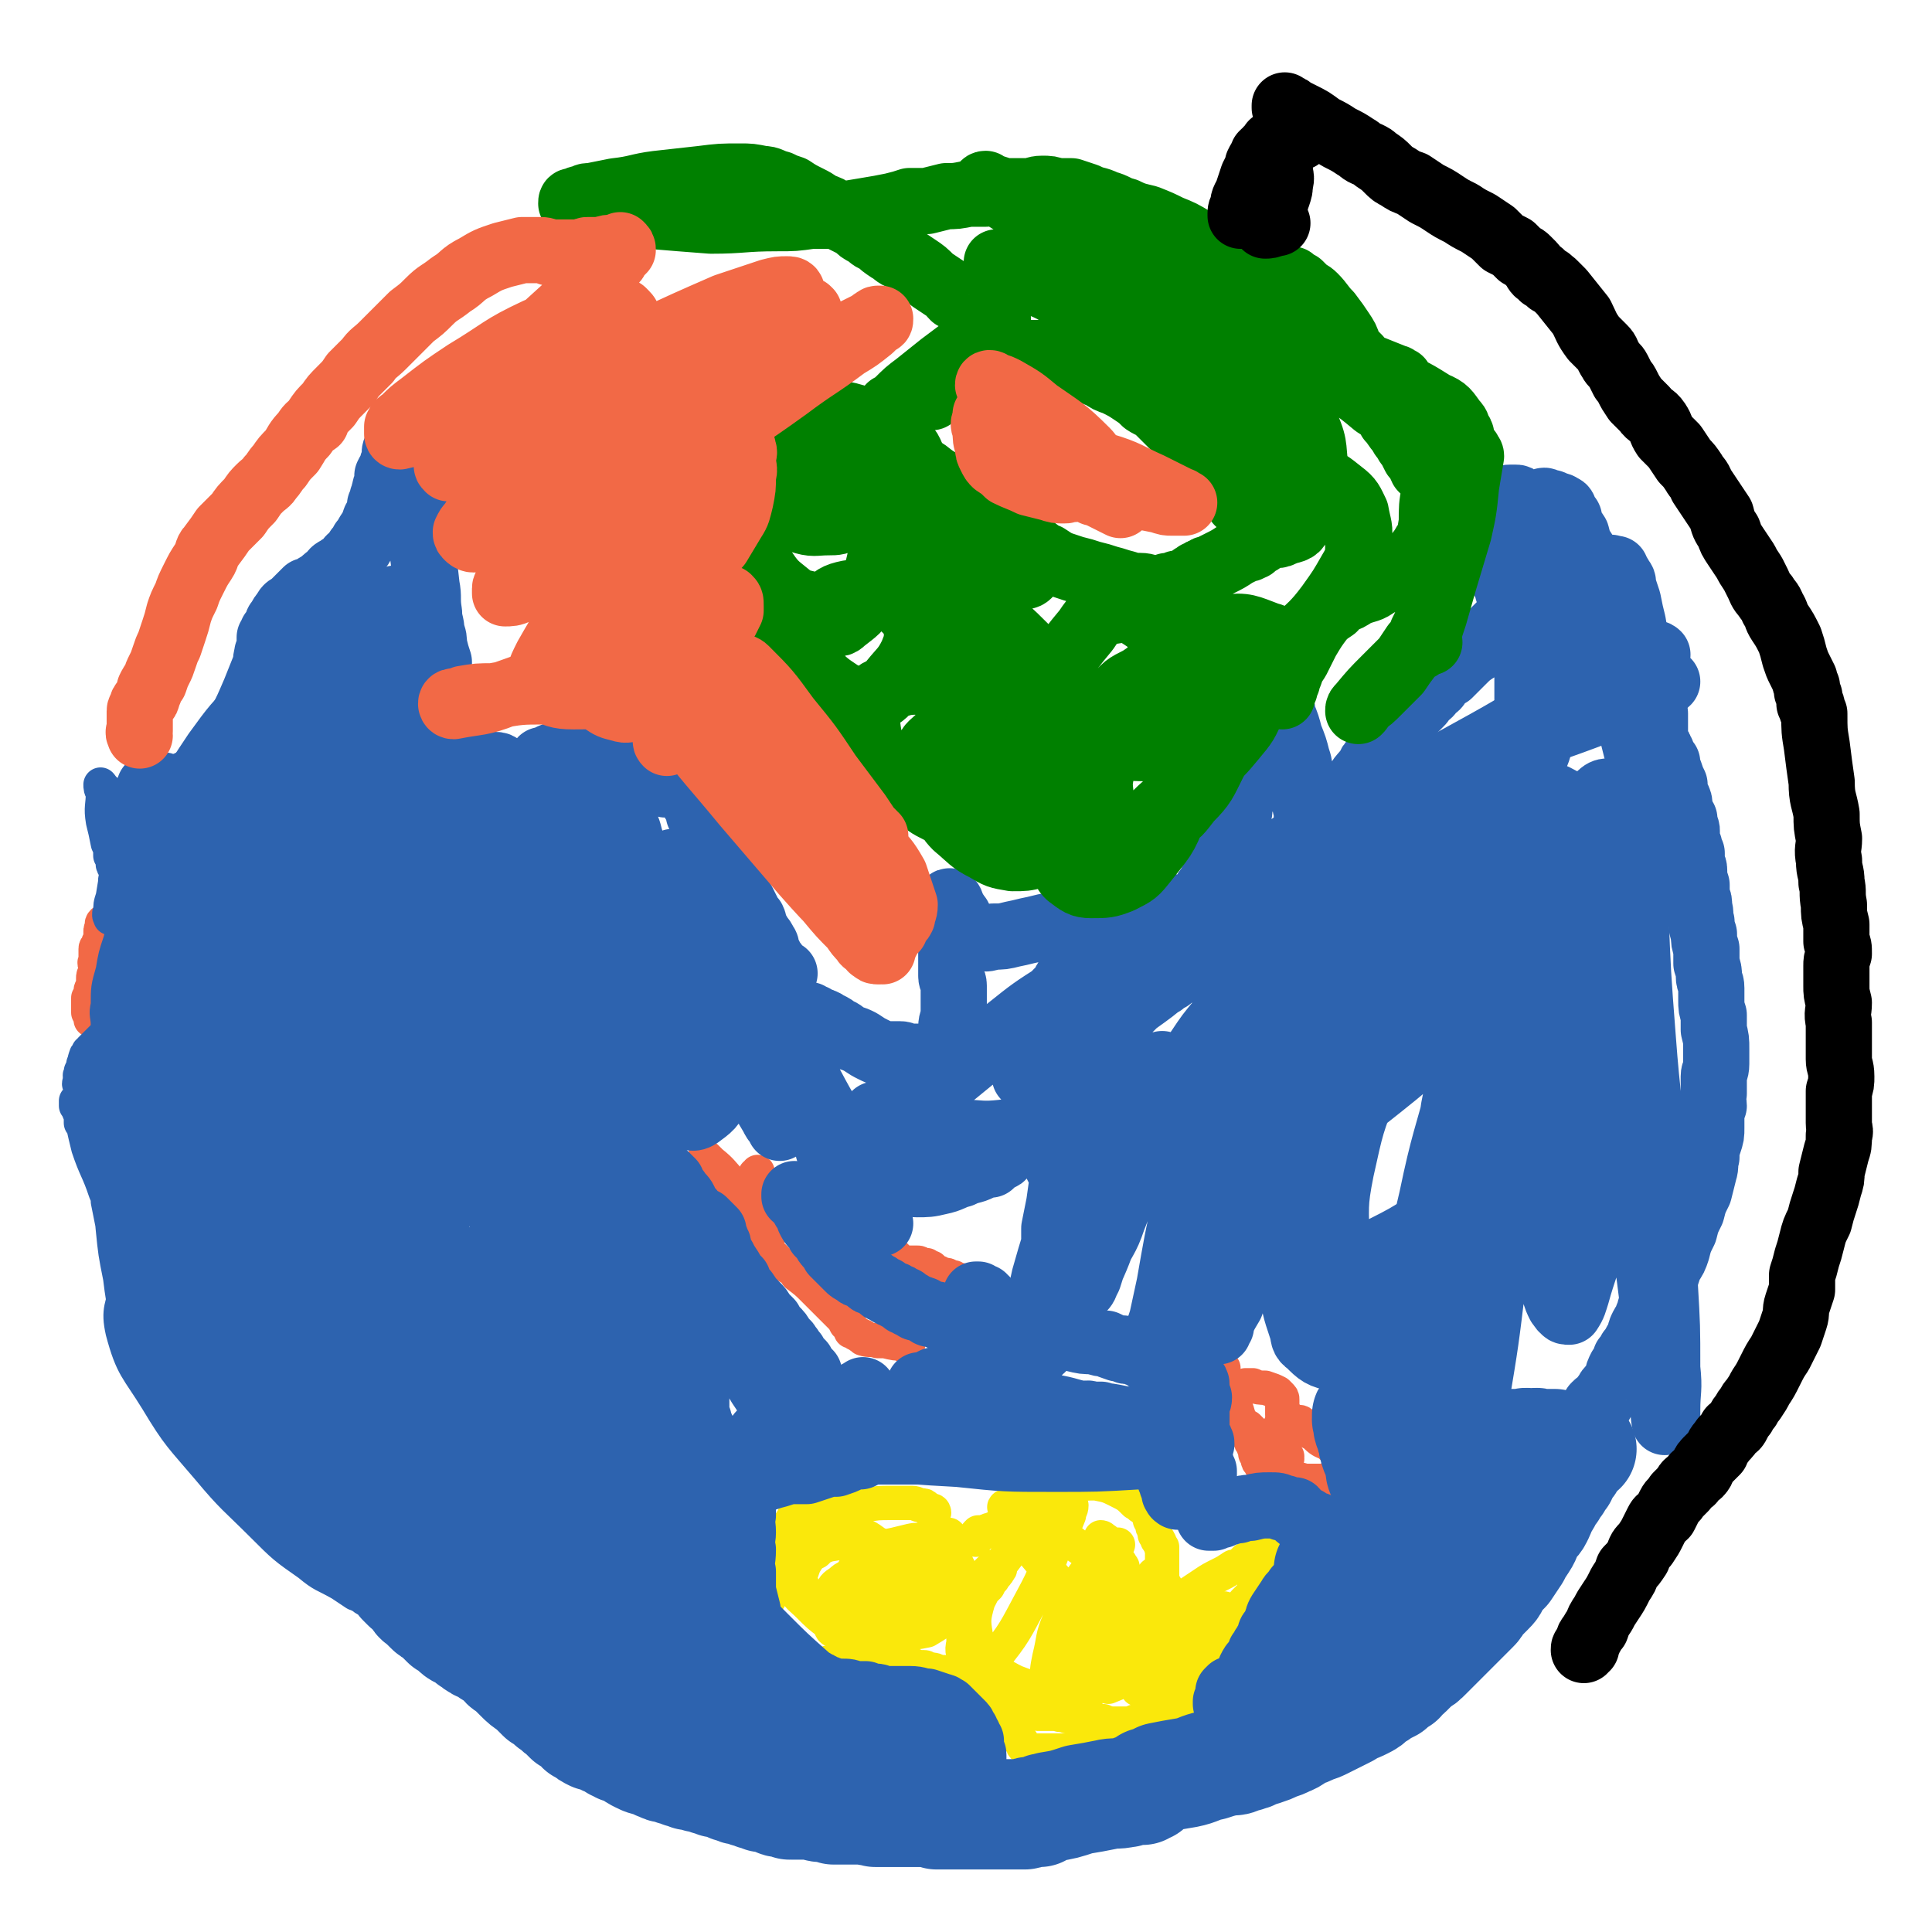
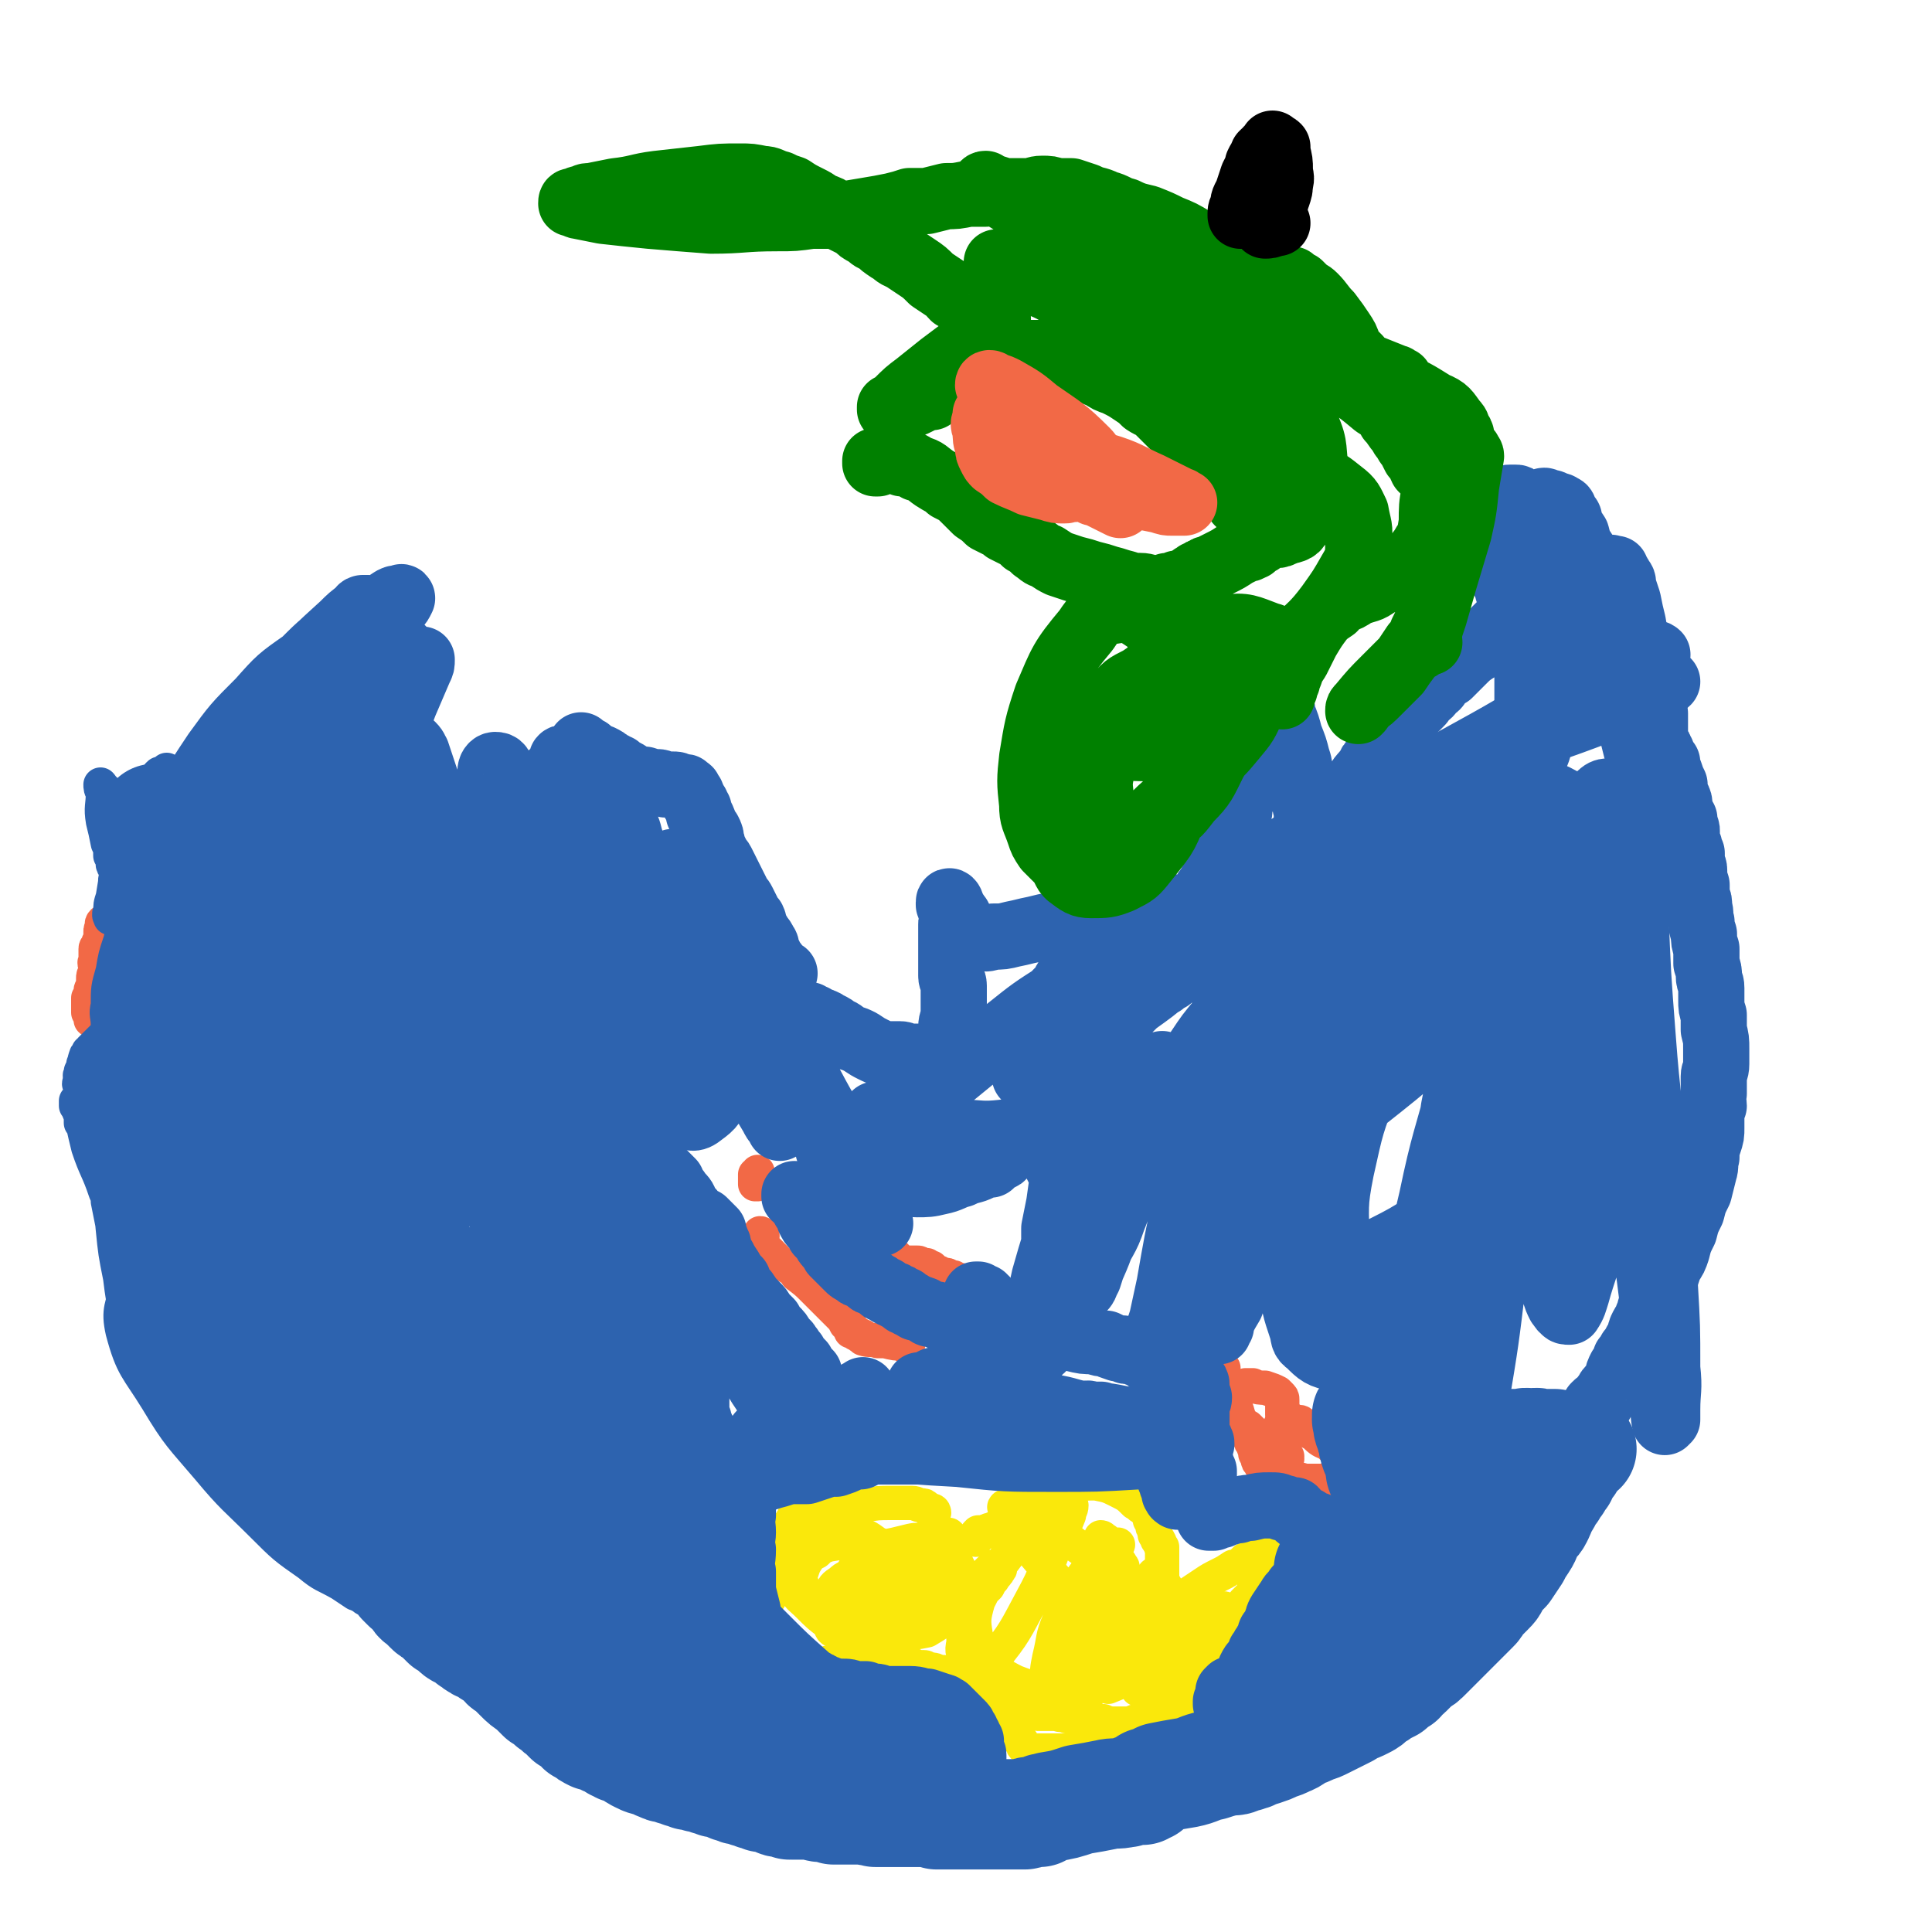
<svg xmlns="http://www.w3.org/2000/svg" viewBox="0 0 788 788" version="1.1">
  <g fill="none" stroke="#FAE80B" stroke-width="14" stroke-linecap="round" stroke-linejoin="round">
    <path d="M381,617c0,0 0,-1 -1,-1 0,0 0,0 0,0 -1,0 -1,0 -1,0 -1,-1 -1,-1 -1,-1 -1,-1 -1,-1 -2,-1 -2,0 -2,-1 -4,-1 -4,0 -4,0 -8,0 -6,0 -6,0 -12,1 -6,0 -6,0 -12,1 -4,0 -3,1 -7,1 -3,0 -3,0 -5,0 -1,0 -1,0 -2,1 -1,0 -1,1 -2,1 0,1 0,1 -1,2 -1,2 -1,1 -2,3 0,1 0,2 0,3 -1,3 -1,3 -2,5 -1,3 -1,3 -1,5 -1,2 -1,2 -1,4 0,2 0,2 -1,4 -1,2 -1,2 -1,3 -1,2 -1,2 -1,3 0,2 0,2 -1,3 -1,1 -1,1 -1,3 -1,1 0,1 0,3 -1,1 -1,1 0,3 0,1 0,1 0,3 0,1 0,1 0,2 0,1 1,1 1,2 0,1 0,1 1,2 0,1 0,1 1,2 1,1 1,1 2,2 2,1 2,2 4,2 4,2 4,2 8,2 3,0 3,0 6,0 3,-1 3,-1 7,-2 2,-1 2,-1 4,-2 1,-1 1,0 2,-1 1,0 1,0 2,-1 1,0 1,0 2,0 0,-1 0,-1 1,0 1,0 1,0 2,0 1,0 1,0 2,1 2,1 2,1 5,2 2,1 2,1 4,2 2,0 2,0 4,0 1,1 1,1 2,1 1,0 1,1 2,1 1,0 1,0 3,0 1,0 1,1 2,1 0,0 1,0 1,0 1,0 1,0 3,1 1,0 1,0 2,0 1,1 1,1 2,1 1,0 1,0 2,1 1,0 1,0 2,1 2,0 2,0 3,0 1,1 1,1 2,1 1,0 1,0 2,1 1,0 1,0 2,1 2,1 2,1 3,2 1,1 1,1 3,2 1,1 1,1 2,1 1,1 1,1 2,2 1,0 1,0 3,1 1,0 1,0 2,1 1,0 1,0 2,0 1,1 1,1 2,1 1,0 1,0 2,0 1,0 1,1 2,1 1,0 1,0 2,0 2,0 2,0 3,0 2,0 2,0 3,0 2,1 2,0 4,1 2,0 2,0 4,0 1,0 1,0 3,1 1,0 1,0 3,1 1,0 1,0 3,0 1,0 1,0 2,0 1,1 1,0 2,1 1,0 1,0 2,0 1,0 1,0 1,0 1,0 1,0 3,0 0,0 0,0 1,0 1,0 1,0 2,0 2,-1 2,-1 3,-1 2,-1 2,-1 3,-2 2,0 2,0 3,0 2,-1 2,-1 3,-2 1,0 1,0 2,-1 1,0 1,-1 2,-1 1,-1 1,0 2,-1 2,0 1,-1 3,-1 1,-1 1,-1 2,-2 1,-1 1,-1 3,-1 1,-1 1,-1 2,-2 1,-1 1,-1 2,-1 1,-1 1,-1 2,-3 0,-1 0,-1 1,-2 0,-1 0,-1 1,-2 1,-1 1,-2 2,-3 0,-1 0,-1 1,-2 1,-1 1,-1 2,-3 0,0 0,0 0,-1 1,0 1,-1 1,-1 0,0 -1,1 -1,1 " />
    <path d="M405,692c0,0 -1,-1 -1,-1 0,0 0,0 1,0 0,0 0,0 0,0 0,1 -1,1 0,2 0,0 0,0 0,1 1,1 1,1 2,2 0,2 0,2 1,3 1,2 1,2 2,3 1,2 1,2 3,3 1,2 1,2 2,3 0,1 1,1 1,2 1,0 1,1 1,1 0,1 0,1 1,2 0,0 0,0 1,1 0,0 0,0 1,0 1,0 1,0 2,0 2,0 2,0 3,0 2,0 2,0 4,0 2,0 2,0 3,0 2,0 2,0 4,0 1,0 1,-1 2,-1 2,0 2,0 4,0 1,0 1,0 3,-1 2,0 2,1 4,0 1,0 1,0 3,0 1,-1 1,-1 2,-1 2,0 2,0 3,-1 2,0 2,0 3,-1 1,0 1,0 1,0 1,-1 1,-1 2,-2 1,-1 1,-1 2,-2 1,-1 1,-1 2,-2 1,-1 1,-1 2,-2 1,-2 1,-2 2,-3 1,-1 2,-1 3,-2 1,-1 1,-1 2,-2 1,-1 1,-1 2,-3 1,-1 1,-1 2,-2 1,-1 1,-1 2,-2 0,-1 0,-1 1,-2 1,0 1,0 1,-1 1,-1 1,-1 1,-2 1,-1 1,-1 1,-2 1,-1 1,-1 2,-2 0,-1 0,-1 0,-2 1,-1 1,-1 2,-2 1,-1 1,0 2,-1 1,-1 1,-1 2,-2 1,-1 1,-1 2,-2 1,-1 1,-1 2,-2 1,-2 1,-2 2,-3 1,-1 1,-1 2,-3 1,-1 1,-1 2,-2 1,-1 1,-1 2,-2 0,-1 0,-1 1,-2 0,-1 0,-1 1,-2 1,-1 1,-1 1,-1 1,-1 1,-1 2,-2 1,-2 0,-2 1,-4 2,-3 2,-3 3,-5 1,-2 1,-2 2,-4 0,-2 0,-2 1,-3 0,-1 0,-1 1,-2 0,-1 0,-1 0,-2 1,-1 1,-1 1,-2 0,0 0,0 0,-1 0,0 0,0 0,-1 0,0 -1,0 -1,1 -1,0 -1,0 -1,1 0,1 0,0 -1,1 -1,1 -1,1 -1,1 -1,1 -1,1 -2,2 -1,1 0,1 -1,1 -1,1 -1,1 -3,2 -1,1 -1,1 -2,1 -1,1 -1,1 -2,2 -1,1 -1,1 -3,1 -3,2 -3,2 -5,3 -4,2 -4,2 -7,4 -3,2 -3,2 -6,4 -2,1 -2,1 -4,1 -1,1 -1,1 -3,1 -1,0 0,1 -1,1 -1,0 -1,0 -2,0 0,0 0,-1 -1,-1 0,-1 0,-1 0,-1 -1,-1 0,-1 0,-2 -1,-2 0,-2 0,-3 0,-2 0,-2 0,-4 0,-2 0,-2 0,-4 0,-1 0,-1 0,-3 0,-1 0,-1 0,-2 0,-1 0,-1 0,-2 -1,-1 -1,-1 -1,-2 -1,-1 0,-1 -1,-1 0,-1 0,-1 -1,-2 0,-1 0,-1 0,-2 -1,-1 -1,-1 -1,-2 0,-1 0,-1 -1,-2 0,-2 0,-2 -1,-3 -1,-1 -1,-1 -2,-2 -2,-1 -1,-1 -3,-2 -3,-3 -3,-3 -7,-5 -4,-2 -4,-2 -9,-3 -4,0 -5,0 -9,1 -4,0 -4,0 -9,2 -3,1 -3,1 -5,2 -2,1 -1,1 -3,2 -1,1 -1,1 -3,3 -1,1 -1,1 -2,2 -1,1 -1,1 -2,2 -1,1 -1,1 -2,2 -2,1 -2,1 -5,2 -1,0 -1,0 -3,1 -1,0 -1,0 -2,1 -2,0 -2,0 -3,0 -1,1 -1,1 -1,2 0,0 0,0 0,1 " />
    <path d="M388,627c0,0 -1,-1 -1,-1 0,0 0,1 0,1 -1,0 -1,0 -2,0 -4,1 -4,1 -7,1 -5,0 -5,0 -9,1 -4,1 -4,1 -9,2 -3,1 -4,1 -7,3 -2,2 -3,2 -4,5 -3,5 -3,5 -4,10 0,5 0,5 0,10 0,2 0,2 2,4 0,1 1,2 2,2 5,0 5,1 9,-1 6,-1 6,-1 11,-4 4,-3 4,-3 7,-6 2,-2 3,-2 5,-5 1,-2 2,-3 2,-5 0,-2 0,-2 -2,-3 -8,-5 -8,-6 -16,-9 -8,-3 -8,-2 -16,-2 -5,-1 -5,-1 -11,0 -3,1 -3,1 -5,3 -2,1 -2,1 -3,2 -2,3 -2,3 -3,6 -1,2 -1,3 0,5 0,2 0,3 1,4 4,2 4,3 8,4 5,1 6,2 11,1 3,0 3,0 7,-2 2,-1 2,0 4,-2 1,-1 2,-1 3,-4 1,-2 2,-3 2,-6 1,-3 0,-3 0,-6 -1,-2 -1,-2 -2,-3 -6,-4 -6,-5 -12,-7 -6,-2 -7,-1 -12,-1 -5,1 -5,1 -8,3 -2,1 -2,1 -3,3 -2,4 -3,4 -4,8 0,5 0,6 2,10 2,4 2,3 6,7 4,4 4,4 8,7 3,2 3,2 6,3 2,0 2,0 3,0 1,0 2,0 2,-1 2,-2 2,-2 3,-5 2,-4 2,-4 3,-7 0,-2 0,-2 1,-4 0,-1 0,-2 -1,-3 0,-1 0,-1 -1,-2 -1,-1 -1,-1 -2,-1 -3,0 -3,0 -6,1 -2,1 -2,1 -3,2 -3,2 -3,2 -4,5 -1,4 -2,4 -2,8 0,2 0,2 1,4 1,2 1,3 2,3 5,3 6,4 11,4 7,-1 8,-1 14,-4 7,-3 7,-4 13,-9 4,-3 4,-3 7,-7 2,-2 2,-2 4,-5 1,-2 2,-2 2,-3 0,-2 0,-2 -1,-3 0,-1 0,-2 -1,-1 -3,0 -4,-1 -7,1 -4,1 -4,1 -8,5 -3,3 -3,4 -6,9 -2,3 -2,3 -3,7 -1,1 -1,2 0,3 0,2 0,2 1,3 1,0 1,1 2,1 5,0 5,0 10,-1 5,-3 5,-3 10,-7 6,-3 6,-3 10,-7 3,-2 3,-2 5,-4 1,-2 1,-2 2,-3 1,-2 2,-2 2,-3 1,-1 1,-1 1,-2 -1,0 -1,0 -1,0 -1,0 -1,0 -2,0 -2,2 -2,2 -4,4 -4,6 -5,6 -7,14 -2,6 -1,6 -1,13 -1,4 0,4 1,8 0,1 0,1 1,3 1,1 1,2 2,1 4,-1 5,-1 8,-5 9,-11 9,-12 16,-25 6,-11 5,-11 10,-23 3,-6 3,-6 5,-11 0,-2 1,-2 1,-4 0,0 -1,-1 -2,0 -6,3 -6,3 -12,8 -8,7 -8,7 -14,15 -6,8 -6,8 -10,16 -2,7 -2,8 -1,14 0,5 0,6 4,10 5,5 6,6 12,9 5,2 6,2 11,3 3,0 3,0 5,-1 1,0 2,0 3,-1 2,-3 1,-3 3,-6 2,-7 1,-7 3,-14 3,-7 2,-7 5,-15 3,-6 3,-6 6,-13 2,-2 2,-3 3,-5 1,-1 1,-1 2,-3 0,0 1,-1 1,-1 -1,0 -2,0 -2,0 -3,3 -3,3 -6,6 -5,5 -5,5 -9,11 -4,7 -4,7 -7,14 -3,7 -2,7 -4,15 -1,5 -1,5 -1,11 0,2 0,2 1,5 0,1 -1,1 0,2 0,1 0,1 1,1 1,0 1,0 2,-1 4,-5 4,-5 8,-10 5,-7 6,-6 10,-14 3,-6 3,-6 5,-14 2,-5 2,-5 3,-10 0,-3 1,-3 1,-5 0,-2 0,-2 -1,-3 0,0 0,-1 -1,-1 0,1 -1,1 -1,2 -4,9 -4,9 -6,18 -3,9 -3,10 -4,19 -2,7 -1,7 -2,14 0,3 0,3 -1,6 0,2 0,2 -1,3 0,1 0,1 0,1 0,0 1,-1 1,-2 2,-11 2,-11 3,-21 2,-11 2,-12 3,-23 0,-8 0,-8 1,-16 0,-3 0,-3 0,-6 0,-2 0,-2 0,-3 0,-1 0,-1 0,-1 0,0 0,0 0,0 0,2 0,2 0,4 0,8 -1,8 0,16 0,8 0,8 1,17 1,6 1,6 2,11 0,3 0,3 0,5 1,2 0,2 1,3 0,1 0,1 0,1 0,0 1,1 1,0 0,0 0,0 1,-1 2,-4 3,-4 4,-8 3,-7 4,-8 3,-15 -1,-8 -1,-9 -7,-16 -7,-10 -9,-9 -19,-17 -7,-6 -8,-6 -16,-10 -3,-2 -3,-2 -7,-3 -1,-1 -1,-1 -2,-1 -1,0 -2,1 -1,1 2,5 2,5 5,9 6,9 6,9 13,17 6,7 6,7 13,14 5,4 5,4 11,8 1,1 1,1 3,3 1,0 1,0 3,1 0,1 0,1 1,1 1,0 1,0 1,-1 0,0 0,0 1,0 0,-1 0,-1 1,-2 0,-1 0,-1 0,-3 0,-4 0,-4 0,-8 -1,-5 -1,-5 -2,-9 -2,-5 -2,-5 -5,-9 -1,-2 -1,-2 -2,-4 -1,-1 -1,-1 -2,-3 0,-1 0,-1 -1,-1 0,-1 -1,-1 -1,-1 0,0 0,0 0,0 0,1 0,1 1,2 3,5 3,5 6,10 2,4 2,3 4,7 2,1 2,1 3,3 1,1 0,2 1,3 1,1 1,1 2,2 0,0 0,0 1,0 0,0 0,0 0,0 1,-1 1,-1 1,-2 1,-2 0,-2 1,-3 0,-2 0,-2 1,-3 0,-1 0,-1 0,-3 1,0 0,-1 1,-1 0,0 0,0 1,0 1,0 1,0 1,1 3,5 3,5 6,10 3,6 3,6 6,12 2,3 2,3 3,6 1,2 2,2 3,3 0,1 0,2 1,2 0,0 0,0 0,0 0,0 0,0 0,0 " />
    <path d="M481,669c0,0 -1,-1 -1,-1 0,0 0,1 0,1 -1,-1 -1,-1 -1,-2 -1,0 -1,-1 -2,-1 -1,-1 -1,-1 -2,-1 -1,0 -1,0 -2,1 -2,1 -2,1 -3,2 -3,3 -3,3 -5,6 -3,3 -3,3 -6,6 -2,2 -2,2 -4,3 -1,2 -1,2 -2,3 -1,1 -1,1 -1,1 0,1 0,1 0,1 5,-2 5,-2 9,-5 8,-5 8,-6 15,-11 7,-5 7,-5 14,-11 3,-2 3,-2 6,-4 2,-1 2,-1 3,-1 0,0 1,0 1,1 -2,3 -2,3 -5,6 -5,6 -5,6 -11,12 -5,5 -6,4 -11,9 -2,2 -2,2 -5,3 -1,1 -1,1 -2,2 -1,0 -2,0 -2,0 0,0 0,-1 1,-1 4,-4 4,-4 8,-8 6,-5 6,-5 13,-10 0,-1 0,-1 1,-1 " />
  </g>
  <g fill="none" stroke="#F26946" stroke-width="14" stroke-linecap="round" stroke-linejoin="round">
    <path d="M499,558c0,0 -1,-1 -1,-1 0,0 0,1 0,1 -1,0 -1,0 -1,0 0,0 -1,0 -1,0 1,0 1,0 1,1 1,1 1,1 2,3 1,4 1,4 3,8 1,3 2,3 3,7 1,3 1,3 2,5 1,1 1,1 2,3 0,1 0,1 1,2 0,1 0,1 1,2 0,1 0,1 1,2 0,1 0,1 0,2 1,1 1,1 1,2 0,1 0,1 1,2 0,1 1,1 1,2 1,0 1,0 2,1 0,0 0,0 1,0 1,1 1,1 3,1 1,0 1,0 2,1 1,0 1,0 2,1 1,0 1,0 3,0 2,1 2,0 4,1 1,0 1,0 3,0 1,0 1,0 2,0 1,0 1,0 2,0 0,0 0,0 1,0 1,0 1,-1 1,0 1,0 1,0 1,0 1,0 1,0 2,1 1,1 0,1 1,2 1,1 1,1 2,2 1,1 1,1 2,2 1,0 0,1 1,1 1,0 1,0 1,-1 1,-1 0,-1 1,-2 0,-1 0,-1 0,-2 0,-1 0,-1 0,-3 0,-1 0,-1 0,-2 -1,-1 -1,-1 -1,-1 -1,-1 -1,-1 -1,-2 0,-1 0,-1 -1,-2 0,-1 0,-1 0,-2 -1,-1 -1,-1 -2,-2 -3,-2 -3,-2 -5,-4 -2,-1 -3,-1 -5,-3 -1,-1 -1,-1 -3,-2 -1,-1 -1,-1 -2,-1 -2,-1 -2,-1 -3,-2 -1,-1 0,-1 -1,-1 -1,-1 -1,-1 -2,-1 0,0 -1,0 -1,0 -1,-1 0,-1 -1,-1 0,-1 0,-1 -1,-1 0,0 0,0 0,0 0,-1 0,-1 0,-1 0,-1 0,-1 0,-2 0,0 0,0 0,-1 0,-1 0,-1 0,-2 0,0 0,0 0,0 0,-1 0,-1 -1,-2 0,0 0,0 -1,-1 -2,-1 -2,-1 -5,-2 -2,0 -3,0 -5,-1 -2,0 -2,0 -3,0 0,0 0,0 0,0 " />
    <path d="M531,581c0,0 0,-1 -1,-1 0,0 0,0 -1,0 0,0 0,0 -1,0 -1,0 -1,0 -2,0 -1,0 -1,0 -1,0 -1,0 -1,0 -2,1 0,0 -1,0 -1,1 0,1 0,1 0,2 0,1 0,1 0,3 0,1 1,1 1,3 0,1 0,1 1,2 0,1 0,1 0,2 0,0 1,1 1,1 -1,-1 -1,-1 -2,-2 -1,-1 -1,-1 -2,-2 -2,-2 -2,-2 -4,-3 -2,-1 -2,-1 -3,-2 -2,0 -2,0 -3,-1 -1,-1 -1,-1 -1,-2 -1,0 -1,0 -1,0 0,-1 0,-1 0,-1 1,1 1,1 2,2 1,1 1,1 2,2 2,1 2,1 4,3 1,1 1,1 3,2 1,1 1,2 2,3 1,0 1,0 3,0 " />
    <path d="M311,504c0,0 0,-1 -1,-1 0,0 0,0 0,1 0,0 0,0 0,1 0,0 0,0 0,0 0,1 0,1 0,1 0,0 0,0 0,1 0,0 0,0 1,1 0,1 0,1 0,1 1,1 1,1 2,1 1,1 1,1 2,2 1,1 1,1 2,2 2,2 2,1 5,3 2,1 2,1 3,3 4,3 4,3 7,6 3,3 3,3 5,5 2,2 2,2 3,3 2,2 2,2 3,3 1,1 1,1 2,3 1,0 1,0 2,1 0,1 0,1 0,2 1,0 1,0 1,0 1,1 1,0 1,1 1,0 0,0 1,0 0,0 0,0 0,0 0,0 0,1 1,1 0,0 0,0 1,0 0,0 0,1 0,1 3,1 3,0 6,1 1,0 1,0 3,0 4,1 4,1 8,1 1,0 1,0 1,0 1,0 0,1 0,1 0,0 0,0 -1,0 " />
-     <path d="M314,502c0,0 -1,-1 -1,-1 0,0 1,0 1,1 0,0 0,0 0,0 0,0 0,0 0,0 0,1 0,1 0,1 0,1 -1,0 -1,0 -1,0 -1,0 -1,-1 -1,0 -1,0 -2,0 -1,-1 -1,-1 -1,-1 -1,-1 -1,-1 -2,-2 -1,-1 -1,-1 -1,-2 -1,-1 -1,-1 -2,-3 -2,-2 -2,-2 -4,-4 -2,-3 -2,-3 -4,-6 -1,-2 -1,-2 -2,-3 -1,-2 -2,-2 -3,-3 0,-1 0,-1 -1,-2 -1,-1 -1,-1 -2,-2 0,-1 0,0 0,-1 -1,0 -1,-1 0,-1 0,0 0,0 0,0 1,1 1,1 2,2 5,4 4,4 9,9 3,4 2,4 5,8 2,2 2,1 4,3 1,2 1,2 3,3 0,1 0,1 1,1 1,1 1,1 1,2 0,0 0,0 0,-1 0,0 0,0 0,0 0,-1 0,-1 0,-2 0,-1 0,-1 -1,-2 0,-1 0,-1 0,-2 0,0 0,0 0,-1 0,-1 0,-1 0,-1 0,-1 0,-1 0,-1 0,-1 0,-1 0,-2 0,0 0,0 0,-1 0,0 0,0 0,-1 0,0 0,0 0,-1 0,0 0,1 0,1 0,0 0,0 0,0 " />
    <path d="M309,483c0,0 -1,-1 -1,-1 0,0 1,1 1,1 -1,0 -1,0 -1,0 0,0 0,-1 0,-1 0,-1 0,-1 0,-1 0,-1 0,-1 0,-1 0,-1 0,-1 0,-1 1,0 1,0 1,-1 0,0 0,0 0,0 " />
    <path d="M358,502c0,0 -1,-1 -1,-1 0,0 0,0 0,1 0,0 0,-1 0,0 -1,0 0,0 0,0 -1,0 -2,0 -2,0 0,0 1,1 2,1 0,0 0,0 0,1 1,0 1,0 2,1 0,0 0,0 0,1 1,1 1,1 2,2 1,1 1,1 2,2 1,1 1,1 2,2 1,1 1,1 2,2 1,1 1,1 2,1 1,0 1,0 2,0 1,0 1,0 3,0 1,0 1,0 2,1 1,0 1,0 2,0 1,1 1,1 2,1 1,1 1,1 2,2 1,0 1,0 1,0 1,1 1,1 2,1 1,0 1,0 1,0 1,0 1,1 2,1 0,0 0,0 1,0 0,0 0,1 1,1 0,0 1,0 1,0 1,0 1,0 1,1 1,1 1,1 1,1 " />
    <path d="M51,378c0,0 -1,-1 -1,-1 0,0 0,1 0,1 -1,0 -1,0 -2,0 0,0 0,-1 0,-1 -1,0 -1,0 -2,0 0,0 0,0 -1,-1 0,0 0,0 -1,0 0,0 0,0 -1,0 0,0 0,0 -1,0 0,0 0,0 0,0 0,0 0,0 0,0 -1,1 0,1 0,2 -1,1 -1,1 -1,2 0,1 0,1 0,2 0,2 -1,2 -1,3 0,1 -1,1 -1,2 0,1 0,1 0,3 0,1 0,1 0,2 -1,1 0,1 0,2 0,1 0,1 0,2 -1,2 -1,2 -1,3 0,1 0,1 0,2 0,2 -1,2 -1,3 0,1 0,1 0,1 0,1 0,1 -1,2 0,0 0,0 0,1 0,1 0,1 0,1 0,1 0,1 0,1 0,1 0,1 0,1 0,1 0,1 0,2 0,0 1,0 1,1 0,0 0,0 0,0 0,1 0,1 0,1 0,1 0,1 0,1 " />
  </g>
  <g fill="none" stroke="#2D63AF" stroke-width="14" stroke-linecap="round" stroke-linejoin="round">
    <path d="M68,316c0,0 -1,-1 -1,-1 0,0 1,0 1,1 0,0 -1,0 -1,0 -1,0 -1,0 -1,0 0,0 0,0 0,0 -1,0 -1,-1 -1,0 -1,0 0,0 -1,1 -2,6 -2,6 -4,11 -3,7 -3,7 -6,14 -2,4 -1,4 -3,9 -1,2 -1,2 -2,3 0,1 0,1 -1,3 0,0 1,0 0,1 0,0 -1,1 -1,1 0,-1 1,-1 1,-2 2,-3 2,-3 3,-7 4,-7 4,-7 8,-15 3,-6 3,-6 5,-12 1,-2 1,-2 2,-4 1,-1 1,-1 1,-2 0,-1 0,-1 1,-2 0,0 0,-1 0,-1 0,0 0,0 0,1 -2,3 -2,3 -4,7 -4,10 -4,10 -8,19 -4,9 -3,9 -7,17 -1,5 -1,5 -3,10 0,1 0,1 -1,3 0,1 0,0 0,1 -1,1 0,1 0,2 0,0 0,1 0,0 0,0 -1,-1 0,-1 0,-4 0,-4 1,-7 1,-6 1,-6 2,-13 1,-4 1,-4 1,-8 0,-2 0,-2 0,-4 0,-2 0,-2 -1,-3 0,-2 0,-2 0,-3 -1,-3 -1,-3 -2,-6 0,-1 -1,-1 -1,-3 -1,-1 -1,-1 -2,-3 0,-1 0,-1 -1,-1 0,-1 -1,-2 -1,-2 0,1 0,2 1,3 0,6 -1,6 0,12 1,4 1,4 2,9 1,2 1,2 1,5 1,1 1,1 1,3 0,1 0,1 1,2 0,1 0,1 1,1 1,-1 1,-1 1,-2 3,-3 3,-3 5,-6 4,-5 4,-5 8,-11 3,-4 3,-4 5,-7 1,-2 1,-2 2,-3 1,-1 1,-2 2,-2 1,0 2,0 3,1 2,7 3,8 4,16 1,8 1,9 1,18 0,7 -1,7 -2,15 -1,4 -1,4 -2,9 0,3 0,3 -1,6 -1,2 -1,2 -2,5 -1,3 -1,3 -2,6 -2,2 -1,2 -3,4 -1,2 -1,2 -2,3 -1,1 0,1 -1,2 0,1 -1,1 -1,1 -1,0 -1,0 0,-1 1,-4 1,-4 3,-8 4,-9 4,-9 9,-17 5,-10 5,-10 10,-19 3,-4 4,-4 7,-9 1,-1 1,-2 2,-2 1,0 1,1 1,1 -3,7 -3,7 -7,14 -4,7 -4,7 -8,14 -3,4 -3,4 -6,9 -2,3 -3,3 -4,6 -2,4 -2,4 -3,7 -2,4 -2,4 -3,8 0,2 0,2 0,3 0,2 0,2 0,3 0,1 0,2 0,2 0,0 0,0 0,0 0,-1 0,-1 1,-2 2,-7 2,-7 4,-13 4,-9 4,-9 7,-17 2,-5 2,-5 4,-9 1,-2 2,-2 3,-3 0,-2 0,-2 1,-3 0,-1 1,-1 1,-1 0,0 -1,0 -1,1 -2,1 -1,1 -2,3 -5,9 -6,8 -10,17 -5,10 -5,10 -9,21 -4,9 -3,9 -6,18 -1,5 -1,5 -3,10 0,1 0,1 0,3 -1,1 0,1 0,2 -1,1 -1,2 0,1 0,-1 0,-2 1,-5 3,-10 3,-10 7,-20 4,-11 4,-11 8,-22 3,-7 3,-7 6,-14 1,-3 1,-3 2,-5 1,-2 0,-2 0,-3 0,-2 1,-2 0,-3 0,-1 0,-1 -1,-1 -1,-1 -1,-1 -2,-1 0,0 -1,0 -1,1 -5,12 -5,12 -8,24 -4,11 -3,11 -5,22 -1,6 -1,6 -2,12 0,2 0,2 -1,4 0,1 -1,1 -1,2 0,0 0,1 0,1 0,0 0,-1 0,-2 1,-8 1,-8 2,-17 2,-11 2,-11 4,-22 3,-11 3,-11 6,-21 2,-8 2,-7 4,-15 1,-4 1,-4 1,-8 1,-2 0,-2 1,-3 0,-1 0,-1 0,-2 0,-1 0,-1 0,-2 0,0 0,0 0,0 -1,0 -1,0 -1,0 0,1 0,1 0,2 -1,3 -1,3 -2,7 -3,9 -3,9 -6,18 -3,8 -3,8 -7,16 -3,6 -3,6 -6,12 -2,4 -2,4 -4,8 -1,1 -1,1 -2,3 -1,1 -1,1 -2,2 0,1 0,2 -1,2 0,0 0,-1 0,-1 0,-4 -1,-4 0,-8 0,-7 0,-7 2,-14 1,-6 1,-6 3,-12 1,-4 1,-4 3,-8 1,-2 1,-1 2,-3 1,-2 1,-2 2,-3 0,-1 0,-1 1,-2 0,0 0,0 1,-1 0,0 1,0 1,0 0,1 0,1 0,2 0,7 0,7 -1,13 0,6 -1,6 -2,12 -1,5 -1,5 -2,9 0,5 0,5 -1,10 -1,4 -1,4 -2,8 0,2 -1,2 -1,4 0,2 0,2 0,3 -1,1 -1,1 -1,2 -1,1 -1,1 -1,1 -1,-1 -1,-1 -1,-2 0,-1 0,-1 1,-2 0,-3 -1,-3 0,-5 0,-2 0,-2 0,-3 0,-2 0,-2 0,-3 0,0 0,-1 0,-1 0,0 0,1 -1,2 -1,2 -1,2 -2,3 -1,1 -1,1 -2,2 -2,2 -2,2 -3,3 -1,1 -1,1 -1,1 -1,1 -1,1 -2,2 0,1 0,1 -1,1 0,1 -1,1 -1,2 -1,2 0,2 -1,3 0,1 0,1 -1,3 0,1 0,1 0,1 -1,1 0,1 0,3 -1,1 -1,1 0,2 0,4 0,4 1,7 1,4 1,4 2,7 0,1 0,1 1,3 0,1 0,1 1,3 0,1 0,1 1,2 0,0 0,1 0,1 -1,0 -1,-1 -2,-1 0,-1 0,-1 -1,-2 0,-1 0,-1 -1,-2 -1,-2 -1,-2 -2,-3 0,-2 0,-2 0,-3 -1,-2 -1,-2 -1,-3 -1,-1 -1,-1 -1,-1 0,-1 0,-2 0,-2 0,1 0,1 1,2 2,8 2,9 4,17 3,9 4,9 7,18 3,7 3,7 5,14 3,6 3,6 5,11 1,2 1,2 2,4 1,2 1,2 2,3 1,1 0,2 1,2 0,0 1,1 1,0 1,-1 1,-2 1,-4 -2,-9 -2,-9 -4,-19 -3,-13 -3,-13 -6,-26 -3,-11 -3,-10 -7,-21 -1,-5 -1,-5 -2,-10 0,-1 -1,-1 -1,-2 0,-1 0,-2 0,-2 0,0 0,1 0,2 1,9 1,9 2,18 1,11 1,11 2,23 1,11 1,11 2,22 1,10 1,10 3,20 1,8 1,8 3,17 1,5 1,5 3,11 0,2 0,2 1,5 1,1 1,1 2,3 0,1 1,1 1,1 1,1 1,0 1,0 0,-4 0,-5 0,-9 -1,-8 -1,-8 -2,-15 0,-6 -1,-6 -1,-11 -1,-3 -1,-3 -1,-6 -1,-2 -1,-2 -2,-4 0,-2 0,-2 -1,-4 -1,-4 -1,-4 -3,-7 -1,-3 -1,-3 -2,-5 -1,-2 -1,-2 -2,-3 -1,-2 -1,-2 -1,-3 -1,-1 -1,-1 -1,-1 0,0 0,0 0,0 1,5 1,5 2,10 4,13 4,13 9,27 5,15 4,15 10,29 5,11 5,11 10,22 3,5 2,5 5,10 1,2 1,2 3,4 0,1 0,1 1,2 0,0 0,0 0,-1 -1,-10 -1,-10 -3,-21 -2,-18 -2,-18 -5,-36 -2,-19 -2,-19 -4,-38 -2,-12 -1,-12 -3,-23 -1,-4 -1,-4 -3,-8 0,-2 0,-2 0,-3 -1,-1 -1,-1 -1,-1 -1,-1 -1,-1 -1,0 -1,0 -1,0 -1,1 0,10 -1,10 0,20 0,18 0,18 2,36 2,15 2,15 5,31 2,10 2,10 5,20 1,4 1,4 3,8 1,2 1,2 2,3 1,0 2,0 3,-1 5,-12 7,-12 9,-25 4,-18 3,-19 2,-38 -2,-19 -3,-19 -9,-38 -4,-12 -4,-13 -10,-25 -3,-5 -3,-5 -7,-10 -3,-3 -3,-3 -6,-5 -2,-2 -3,-2 -5,-2 -2,0 -2,0 -3,1 -5,9 -7,9 -8,20 -2,15 -1,16 2,32 2,16 2,16 7,32 4,14 3,14 9,26 4,9 4,9 9,17 2,4 2,4 6,6 2,2 2,3 4,4 2,0 3,0 4,-1 5,-13 6,-14 7,-28 3,-17 1,-18 0,-36 0,-16 -1,-16 -3,-32 -1,-11 -1,-11 -3,-23 -2,-7 -2,-7 -3,-14 -2,-4 -2,-4 -3,-9 -1,-2 -1,-2 -2,-5 -1,-1 -1,-1 -2,-2 -1,-1 -2,-2 -2,-1 -2,5 -3,6 -3,13 1,20 1,21 5,41 3,21 4,21 9,41 4,15 4,15 7,30 2,8 2,8 4,16 1,3 1,3 1,5 0,1 0,2 0,2 0,1 0,0 0,0 -1,-12 -1,-12 -2,-25 -2,-18 -1,-18 -3,-37 -1,-19 -1,-19 -3,-38 -1,-16 -1,-16 -3,-32 -1,-9 -1,-9 -3,-19 -1,-5 -1,-5 -3,-9 0,-2 -1,-2 -1,-3 -1,-2 -1,-2 -2,-3 0,0 -1,-1 -1,-1 -1,2 -2,3 -2,5 0,18 0,18 1,36 1,19 1,19 4,38 2,15 2,15 6,30 3,8 3,8 6,17 1,3 1,3 2,6 1,1 1,2 2,2 1,1 2,1 3,0 2,-10 3,-10 3,-21 1,-20 1,-20 0,-41 -2,-23 -3,-23 -6,-45 -3,-20 -3,-20 -6,-39 -2,-12 -2,-12 -5,-25 -1,-5 -1,-5 -2,-10 -1,-1 -1,-1 -2,-2 -1,-1 -2,-1 -2,0 -4,8 -5,9 -6,18 -1,23 -2,23 2,46 5,25 7,25 17,49 8,20 9,19 20,37 7,11 7,12 16,21 4,6 5,5 11,10 1,1 1,1 3,2 1,0 2,0 2,-1 -1,-13 0,-14 -3,-26 -5,-19 -7,-19 -14,-38 -8,-20 -7,-20 -15,-40 -7,-15 -7,-15 -14,-31 -5,-9 -5,-9 -10,-18 -3,-4 -3,-4 -6,-7 -1,-2 -1,-2 -2,-3 -2,-1 -2,-1 -3,-1 0,0 -1,0 0,0 7,18 6,18 14,35 12,23 13,22 26,45 11,18 11,18 21,36 6,10 6,10 12,20 3,3 3,3 5,7 1,1 1,2 2,2 0,0 0,0 0,-1 -4,-11 -5,-11 -9,-22 -8,-20 -9,-20 -17,-40 -11,-24 -10,-24 -21,-49 -10,-21 -10,-21 -21,-42 -7,-13 -7,-13 -16,-25 -4,-6 -4,-6 -10,-12 -2,-3 -3,-2 -6,-4 -1,-1 -1,-2 -2,-2 -1,0 -1,1 -1,1 5,12 5,12 12,23 13,21 13,21 28,41 16,21 16,21 33,41 13,16 13,15 27,30 8,9 8,9 16,18 4,3 4,3 7,6 1,1 2,1 3,2 0,0 1,0 1,-1 -5,-10 -5,-10 -11,-20 -12,-19 -13,-19 -26,-37 -15,-22 -15,-22 -31,-43 -13,-17 -13,-16 -25,-32 -5,-7 -5,-7 -11,-13 -2,-2 -2,-1 -4,-3 -1,-1 -1,-1 -2,-2 0,0 -1,1 0,1 0,1 0,1 1,1 6,8 6,8 12,15 15,17 15,17 30,34 15,17 15,17 31,34 12,13 12,13 25,26 6,6 6,6 12,11 2,1 2,1 4,2 1,0 2,1 2,1 0,-1 1,-2 0,-4 -9,-12 -9,-12 -19,-24 -13,-15 -13,-15 -27,-31 -13,-14 -13,-15 -27,-29 -11,-11 -11,-11 -22,-21 -7,-7 -7,-6 -15,-12 -3,-3 -4,-2 -8,-5 -1,-1 -1,-1 -3,-2 -1,0 -1,1 -2,0 0,0 0,0 0,0 0,-1 0,0 0,0 0,1 1,0 1,1 3,3 3,3 6,7 9,9 8,10 17,19 11,11 11,11 24,21 11,9 11,9 23,18 9,6 9,6 19,12 5,3 5,3 10,6 2,1 2,1 3,2 2,0 2,0 3,1 0,0 1,0 1,0 0,-1 0,-1 0,-2 -4,-3 -4,-3 -8,-7 -11,-9 -11,-9 -23,-19 -12,-10 -12,-10 -24,-19 -10,-9 -10,-9 -21,-16 -6,-5 -6,-5 -12,-9 -2,-1 -2,-1 -3,-3 -1,0 -1,-1 -2,-1 -1,0 -2,-1 -1,0 0,1 1,1 3,2 9,10 9,10 19,19 11,11 11,11 22,22 10,10 11,10 21,19 8,9 8,9 16,17 8,7 8,7 16,13 5,5 5,5 10,10 2,3 2,2 5,5 2,3 2,3 4,6 1,1 1,1 1,2 0,1 1,2 0,2 -3,1 -4,0 -8,-1 -15,-3 -15,-4 -30,-7 -16,-3 -16,-4 -32,-3 -12,0 -13,-1 -24,5 -8,4 -10,5 -14,13 -6,12 -6,14 -5,28 0,14 2,14 7,27 5,12 6,12 13,23 6,8 6,8 13,16 4,5 4,5 9,10 2,2 2,3 5,3 2,1 3,1 4,-1 7,-12 8,-12 11,-26 5,-18 4,-18 6,-36 1,-14 1,-14 2,-28 0,-6 0,-6 0,-12 -1,-2 0,-2 -1,-3 -1,-1 -1,-2 -2,-2 -1,0 -2,0 -2,2 -8,13 -9,13 -14,28 -6,19 -5,20 -8,41 -3,18 -3,18 -5,36 -1,10 0,11 -1,21 0,3 0,3 0,6 0,1 0,2 0,2 1,0 1,0 2,-1 4,-13 5,-13 7,-26 4,-21 3,-21 4,-42 0,-20 0,-20 -2,-41 -1,-13 -1,-13 -3,-26 -1,-4 -1,-4 -3,-8 -1,-2 -1,-3 -2,-3 -5,1 -7,0 -10,3 -9,11 -10,13 -14,27 -7,18 -6,19 -8,38 -1,18 -2,18 0,37 1,14 2,14 6,27 2,8 2,9 7,15 5,5 5,6 12,9 5,3 6,3 13,3 4,-1 6,-1 9,-5 5,-8 7,-9 8,-19 1,-10 0,-12 -5,-22 -6,-11 -7,-11 -17,-20 -13,-11 -13,-11 -27,-19 -10,-5 -11,-5 -21,-7 -7,-2 -8,-1 -15,-1 -3,0 -3,0 -6,2 -2,0 -3,0 -3,2 -2,9 -4,10 -2,19 4,15 6,15 14,28 9,15 10,15 21,28 10,12 11,12 22,23 9,9 9,9 19,16 6,5 6,4 13,8 3,2 3,2 6,4 1,0 2,0 3,0 1,0 2,0 1,-1 -2,-8 -2,-9 -6,-17 -7,-14 -7,-14 -17,-27 -10,-15 -11,-14 -23,-28 -10,-12 -10,-12 -22,-23 -7,-6 -7,-5 -14,-10 -3,-2 -3,-2 -6,-4 0,-1 -1,-1 -1,-1 -1,0 -2,1 -1,1 2,6 3,6 6,12 6,9 6,9 13,18 7,10 7,10 16,19 8,10 8,10 18,19 10,10 10,9 21,18 9,8 9,8 19,15 6,5 6,4 13,9 2,2 2,2 5,4 1,0 1,0 2,1 1,0 2,-1 2,-1 -3,-6 -3,-6 -7,-12 -9,-13 -9,-12 -19,-24 -10,-13 -10,-12 -20,-25 -7,-8 -6,-8 -13,-17 -3,-3 -3,-4 -6,-7 -2,-2 -2,-2 -3,-3 -2,-1 -2,-1 -3,-1 0,0 -1,0 -1,1 2,8 2,8 5,16 5,12 4,13 11,24 7,13 7,13 16,24 8,10 9,10 18,19 8,7 8,7 17,13 5,4 5,4 10,6 2,1 3,2 5,2 1,-2 2,-3 1,-5 -2,-16 -1,-17 -6,-32 -7,-22 -8,-21 -18,-43 -11,-23 -12,-22 -23,-45 -9,-17 -10,-17 -19,-34 -4,-8 -4,-8 -9,-15 -1,-2 0,-2 -2,-4 0,-1 -1,-2 -1,-1 1,3 2,5 4,9 10,18 10,18 20,35 12,21 12,21 25,42 10,17 11,17 21,35 7,11 7,11 13,23 2,5 2,5 4,10 1,2 1,3 2,4 0,0 1,0 1,0 -2,-9 -2,-10 -5,-19 -7,-18 -7,-18 -15,-37 -8,-21 -8,-21 -18,-42 -9,-19 -9,-19 -19,-38 -7,-15 -7,-15 -15,-30 -4,-9 -5,-9 -10,-18 -2,-4 -2,-4 -4,-8 -1,-2 -1,-2 -2,-3 0,0 0,0 0,0 4,15 4,15 9,29 9,24 9,24 19,46 10,21 11,21 21,41 7,13 6,13 14,26 2,4 2,4 5,8 1,1 1,2 2,2 1,1 2,0 3,-1 2,-15 4,-16 2,-32 -3,-23 -4,-23 -12,-45 -10,-25 -11,-24 -24,-48 -11,-21 -11,-21 -23,-42 -8,-14 -9,-13 -17,-26 -4,-6 -4,-6 -8,-11 -1,-1 -1,-2 -3,-2 0,0 0,0 0,1 11,19 10,20 22,39 17,26 17,25 36,50 15,21 16,21 33,41 11,13 11,13 23,25 7,6 8,6 16,11 3,2 4,3 7,2 2,0 4,-2 4,-5 -1,-16 -1,-17 -6,-34 -8,-22 -9,-22 -20,-42 -12,-22 -13,-22 -26,-42 -11,-17 -11,-17 -24,-34 -8,-11 -8,-11 -17,-22 -5,-6 -5,-6 -11,-12 -2,-2 -2,-2 -5,-4 -1,0 -1,0 -2,0 -1,-1 -2,0 -1,0 5,11 5,12 13,23 15,21 15,21 32,40 15,18 15,18 32,35 13,13 13,13 27,24 8,6 8,6 17,11 2,2 2,2 5,3 1,0 2,0 2,-1 1,-3 1,-4 -1,-7 -7,-11 -7,-12 -17,-22 -12,-13 -13,-12 -26,-24 -12,-10 -13,-10 -25,-20 -10,-9 -10,-10 -21,-19 -8,-7 -9,-6 -17,-13 -6,-4 -6,-5 -12,-9 -2,-1 -2,-1 -4,-2 -1,0 -2,-1 -2,-1 1,1 2,2 3,4 14,13 14,14 28,26 15,14 15,14 31,26 14,9 14,9 29,18 10,5 10,5 21,9 4,2 4,2 8,3 1,1 1,1 2,2 1,0 2,1 2,1 0,0 -1,-1 -1,-1 -8,-5 -8,-4 -16,-9 -11,-6 -11,-6 -21,-13 -9,-6 -8,-6 -17,-13 -5,-4 -5,-4 -11,-9 -2,-3 -2,-3 -5,-5 -1,-1 -1,-1 -2,-3 -1,-1 -2,-1 -3,-2 0,0 0,-1 0,-1 0,0 -1,-1 0,0 0,0 1,0 1,1 9,6 9,6 18,13 9,6 9,6 17,12 6,4 7,3 13,7 3,1 3,1 5,2 1,0 1,-1 3,0 1,0 1,0 2,1 1,0 1,-1 2,0 1,0 1,0 2,0 1,1 1,1 2,1 0,0 0,0 1,0 " />
    <path d="M200,425c-1,0 -1,-1 -1,-1 -1,0 -1,1 -1,1 -1,0 -1,0 -2,0 0,0 -1,0 -1,1 0,0 0,0 1,1 1,2 1,2 3,4 4,4 4,4 8,8 5,5 5,5 10,9 5,4 5,4 10,7 5,3 5,3 10,5 0,1 0,1 0,1 " />
  </g>
  <g fill="none" stroke="#2D63AF" stroke-width="45" stroke-linecap="round" stroke-linejoin="round">
    <path d="M160,504c0,0 -1,-1 -1,-1 0,0 0,1 0,1 0,0 0,0 -1,0 -1,1 -2,1 -2,2 0,14 -1,16 4,29 8,25 9,25 22,49 11,22 12,22 25,43 10,14 10,14 20,28 6,7 5,7 12,14 3,4 3,4 7,6 1,1 2,1 2,0 -1,-7 -1,-8 -4,-16 -8,-21 -9,-21 -19,-42 -11,-24 -12,-23 -24,-47 -11,-20 -10,-20 -21,-40 -7,-13 -7,-14 -16,-26 -5,-7 -6,-7 -12,-14 -3,-3 -3,-3 -7,-5 -2,-1 -3,-1 -3,0 -3,5 -3,6 -3,12 2,18 2,19 8,36 6,19 7,19 16,37 9,16 9,16 20,31 8,12 8,12 17,22 7,8 8,8 16,15 4,4 4,4 9,8 1,1 1,1 3,1 1,0 2,0 2,-1 0,-5 -1,-6 -4,-12 -9,-16 -9,-16 -20,-31 -13,-19 -13,-18 -27,-36 -11,-16 -11,-16 -23,-32 -8,-10 -8,-10 -16,-20 -4,-4 -4,-4 -8,-8 -2,-1 -3,-2 -3,-1 -1,6 -3,9 0,16 6,19 7,20 17,38 12,18 13,18 27,35 11,14 12,13 24,26 7,7 7,7 14,14 3,3 3,3 6,5 0,1 1,1 1,1 1,0 2,-1 1,-1 -5,-12 -5,-13 -12,-24 -11,-18 -11,-18 -23,-36 -12,-16 -11,-16 -23,-33 -7,-10 -8,-9 -15,-19 -3,-3 -3,-3 -7,-7 -1,-1 -1,-1 -3,-1 0,0 -1,0 -1,0 3,10 3,10 7,20 7,15 7,15 15,30 7,13 7,13 14,27 4,9 4,9 9,18 1,2 1,2 2,5 0,0 1,0 1,0 -4,-7 -4,-8 -8,-15 -6,-13 -7,-13 -13,-26 -5,-11 -5,-11 -9,-22 -3,-8 -3,-9 -6,-18 -3,-8 -2,-8 -5,-16 -3,-9 -3,-9 -7,-17 -4,-9 -4,-9 -9,-18 -4,-8 -4,-8 -9,-16 -5,-7 -5,-6 -10,-13 -4,-5 -5,-5 -9,-11 -4,-5 -4,-5 -8,-10 -5,-6 -5,-5 -9,-12 -4,-5 -4,-5 -6,-11 -2,-6 -2,-6 -3,-11 0,-5 0,-5 0,-10 -1,-2 0,-2 0,-5 0,-2 0,-2 0,-4 0,-3 0,-3 0,-5 0,-3 0,-3 0,-6 -1,-1 -1,-1 -1,-3 0,-2 0,-2 0,-3 0,-2 -1,-2 -1,-3 0,-1 0,-1 -1,-1 0,-1 0,-1 0,-2 0,-1 0,-1 0,-1 -1,-1 0,-1 0,-2 -1,-3 -2,-3 -2,-6 -1,-5 -1,-5 -2,-9 -1,-2 -1,-2 -1,-4 0,-1 0,-1 -1,-3 0,0 0,0 0,-1 0,-1 0,-1 0,-2 0,0 0,0 0,0 1,1 1,1 1,2 0,4 0,4 1,7 1,6 1,6 2,12 1,4 0,4 1,9 1,4 1,4 2,7 0,2 0,2 1,5 0,3 0,3 1,7 1,4 1,4 2,8 0,4 0,4 1,7 0,3 0,3 1,6 0,2 0,2 0,4 0,2 0,2 0,3 0,2 0,2 0,3 0,2 0,2 0,3 0,4 -1,4 -1,7 0,4 0,4 0,8 0,4 0,4 0,7 -1,2 -1,2 -1,4 -1,1 0,1 -1,3 0,1 -1,1 -1,2 -1,1 -1,1 -2,3 0,1 0,1 -1,2 0,2 0,2 -1,3 -1,1 -1,1 -2,2 0,2 0,2 -1,3 -1,1 0,1 -1,2 0,1 0,1 -1,2 0,0 1,1 0,1 0,0 -1,0 -1,0 0,-1 1,-1 1,-2 1,-1 0,-1 1,-3 1,-4 1,-4 2,-7 1,-3 1,-3 2,-6 1,-2 1,-2 2,-4 0,-1 0,-1 1,-2 0,-1 0,-2 1,-3 0,0 0,0 1,0 0,1 0,1 0,1 4,13 4,13 9,25 5,17 5,17 11,33 5,14 5,14 11,27 3,8 3,8 7,16 3,5 3,5 5,9 1,3 2,2 3,4 1,2 1,2 3,3 1,1 1,1 2,2 2,1 2,1 3,1 1,0 2,0 2,-1 -2,-9 -2,-9 -6,-18 -5,-10 -5,-10 -12,-19 -6,-8 -6,-7 -12,-14 -3,-3 -3,-4 -6,-7 -1,-1 -2,-1 -3,-2 -1,-1 -1,-1 -2,-1 -1,0 -1,-1 -1,0 -1,0 -1,0 -1,1 0,2 0,2 0,4 1,5 1,5 2,10 2,6 2,6 4,12 2,5 2,5 4,10 2,4 2,4 4,8 1,4 1,4 3,9 2,4 2,4 4,9 2,5 2,5 4,10 2,5 2,5 4,10 1,4 1,4 3,8 1,3 1,3 3,6 1,4 1,4 3,7 1,3 1,3 2,5 1,3 1,3 2,5 1,2 1,2 3,3 1,2 1,2 2,3 2,2 1,2 3,3 1,1 1,1 2,2 1,2 2,2 3,3 1,1 1,1 2,2 2,1 2,1 3,2 2,1 2,1 3,3 2,1 2,1 3,2 2,2 2,1 4,3 1,1 1,1 3,2 1,1 2,1 3,2 1,1 1,1 2,3 1,1 1,1 2,2 2,1 2,1 3,2 1,1 0,1 1,2 1,2 1,1 3,3 1,1 1,1 2,2 1,1 1,1 3,2 2,2 2,2 4,4 2,1 2,1 3,2 2,2 2,2 5,3 1,1 1,1 2,2 2,1 1,1 3,2 1,1 2,0 3,1 2,2 2,2 4,3 1,1 1,1 3,2 1,2 1,2 3,3 2,2 2,2 4,4 2,2 2,2 5,4 2,2 2,2 4,4 2,1 2,1 4,3 2,1 2,2 4,3 2,2 2,2 3,3 2,1 2,0 3,1 1,1 1,2 2,3 1,0 1,0 2,1 1,1 1,1 3,2 1,0 1,0 2,0 1,1 1,1 2,1 1,1 1,1 2,1 1,0 1,0 2,1 1,0 1,0 1,1 1,0 1,0 2,1 1,0 2,0 3,1 1,0 1,0 2,1 1,1 1,1 3,2 1,0 1,1 3,1 1,1 2,0 3,1 1,0 1,1 2,1 2,1 2,1 3,1 2,0 2,0 3,1 2,0 2,0 3,1 1,0 1,0 3,1 1,0 1,0 2,0 2,1 2,1 3,1 2,0 2,0 3,1 1,0 1,0 3,1 1,0 1,0 3,0 1,1 1,1 2,1 1,1 1,1 2,1 2,1 2,1 3,1 1,0 1,0 3,1 1,0 1,0 3,1 2,0 2,0 3,1 2,0 2,0 3,0 1,1 1,1 2,1 1,0 1,1 2,1 1,0 1,0 2,0 1,0 1,0 2,1 1,0 1,-1 1,0 1,0 1,0 2,0 1,0 1,0 2,0 1,0 1,0 2,0 1,0 1,0 2,0 1,0 1,0 1,0 1,0 1,1 3,1 1,0 1,0 2,0 1,0 1,0 3,1 1,0 1,0 3,0 1,0 1,0 2,0 1,0 1,0 3,0 1,0 1,0 3,0 1,0 1,0 2,0 2,1 2,0 4,1 2,0 2,0 5,0 2,0 2,0 5,0 2,0 2,0 4,0 1,0 1,0 2,0 2,0 2,0 3,0 1,0 1,0 1,0 1,0 1,0 2,0 0,0 0,0 1,0 0,0 0,0 0,0 1,0 1,0 1,0 0,0 0,0 1,0 0,0 0,1 0,1 0,0 0,0 0,0 1,0 1,0 2,0 2,0 2,0 5,0 4,0 4,0 9,0 4,0 4,0 9,0 3,0 3,0 6,0 2,0 2,0 3,0 1,0 1,0 2,0 1,0 1,-1 2,-1 1,0 1,0 1,0 0,0 0,0 1,0 0,0 0,0 0,0 1,0 0,0 1,0 0,0 -1,0 0,0 0,-1 0,0 0,0 0,0 0,0 0,0 1,0 1,0 1,0 0,-1 0,-1 1,-1 1,-1 1,0 3,-1 6,-1 6,-1 12,-3 6,-1 6,-1 11,-2 4,-1 4,0 8,-1 1,0 1,0 3,-1 1,0 1,0 2,0 1,0 1,0 2,0 1,-1 1,-1 1,-1 1,0 1,0 1,0 0,0 0,-1 0,-1 0,0 1,0 1,0 0,0 -1,-1 -1,-1 0,0 0,0 0,0 1,0 1,0 1,0 2,-1 2,-1 4,-2 5,-1 5,-1 11,-2 5,-1 5,-2 10,-3 3,-1 3,-1 7,-2 3,0 3,0 5,-1 2,-1 2,0 3,-1 2,0 2,-1 3,-1 2,-1 2,-1 3,-1 3,-1 3,-1 5,-2 3,-1 3,-1 5,-2 3,-1 3,-2 5,-3 3,-1 3,-1 5,-2 3,-1 3,-1 5,-2 2,-1 2,-1 4,-2 2,-1 2,-1 4,-2 2,-1 2,-1 3,-2 3,-1 3,-1 5,-2 2,-1 2,-1 4,-3 2,-1 2,-1 3,-2 2,-1 2,-1 4,-2 2,-2 2,-2 4,-3 1,-2 2,-2 3,-3 2,-2 2,-2 4,-4 2,-1 2,-1 4,-3 2,-2 2,-2 4,-4 1,-1 1,-1 3,-3 1,-1 1,-1 3,-3 1,-1 1,-1 3,-3 1,-1 1,-1 3,-3 1,-1 1,-1 3,-3 1,-1 1,-1 2,-3 2,-2 2,-2 4,-4 2,-2 2,-2 3,-5 2,-2 2,-2 4,-4 2,-3 2,-3 4,-6 1,-2 1,-2 3,-5 2,-3 1,-3 3,-6 1,-2 2,-2 3,-4 1,-2 1,-2 2,-5 1,-1 1,-1 2,-3 1,-2 1,-2 2,-3 1,-2 1,-2 2,-3 1,-2 1,-2 2,-3 1,-2 0,-2 1,-3 1,-1 1,-1 2,-2 0,-1 0,-1 1,-2 0,0 0,0 0,-1 0,0 0,-1 1,-1 0,0 -1,0 0,-1 0,0 0,0 0,0 0,-1 0,-1 0,-1 0,0 0,0 0,0 1,0 1,0 1,0 0,0 -1,0 -1,0 0,0 1,0 1,0 0,0 0,0 1,0 0,0 1,0 1,0 0,0 -1,0 -1,0 -1,0 -1,0 -1,0 -1,0 -1,0 -1,0 -1,0 -1,0 -1,0 -1,0 -1,0 -1,0 -1,0 -1,-1 -2,-1 -1,0 -1,0 -2,0 -1,0 -1,0 -2,-1 -1,0 -1,0 -2,0 -2,0 -2,0 -4,0 -2,-1 -2,0 -4,0 -2,-1 -2,0 -5,0 -2,0 -2,0 -4,0 -2,0 -2,0 -3,0 -2,0 -2,0 -4,0 -2,0 -2,0 -4,0 -2,-1 -2,-1 -5,-1 -2,0 -2,0 -5,0 -2,0 -2,-1 -3,-1 -2,0 -2,0 -3,0 -2,0 -2,-1 -3,-1 -1,0 -1,0 -2,0 -2,0 -2,0 -3,0 -1,-1 -1,0 -2,0 -1,-1 -1,-1 -2,-1 -1,-1 -1,-1 -3,-1 -1,0 -1,0 -2,0 -1,0 0,0 -1,-1 -1,0 -1,0 -2,0 -1,0 -1,0 -1,0 -1,-1 -1,-1 -2,-1 -1,0 -1,0 -1,-1 -1,0 -1,0 -2,-1 -1,0 -1,0 -1,0 -1,-1 -1,-1 -1,-1 -1,0 -1,0 -1,-1 0,0 0,0 0,0 0,0 0,0 -1,-1 0,0 0,0 0,0 0,0 0,0 0,0 -1,0 0,1 0,1 -1,0 0,0 0,0 0,1 -1,1 0,1 0,1 0,1 0,2 0,2 1,2 1,3 0,1 0,1 1,3 0,2 0,2 1,5 1,2 1,2 2,5 0,3 0,3 1,5 1,2 1,2 2,4 0,2 0,2 0,3 1,2 1,2 1,3 1,2 1,2 1,4 0,1 0,1 1,3 0,2 0,2 0,4 0,2 0,2 0,3 0,2 -1,2 -1,3 0,2 0,2 0,3 0,2 -1,2 -1,3 -1,1 -1,1 -2,3 0,1 0,1 -1,3 0,1 0,1 -1,3 -1,1 -1,1 -2,3 0,1 0,1 -1,2 -1,1 -1,1 -2,2 0,1 -1,1 -1,2 -1,1 0,1 -1,2 0,1 -1,1 -1,2 -1,1 -1,1 -2,2 -1,1 -1,1 -2,1 -1,1 -1,1 -2,2 0,0 0,0 0,1 -1,0 -1,0 -2,1 0,0 0,0 -1,1 0,1 0,1 0,1 -1,1 -1,1 -2,1 0,0 0,1 -1,1 0,0 0,0 -1,1 0,0 0,0 -1,0 0,0 0,0 -1,0 0,1 0,1 0,1 -1,1 -1,0 -2,1 0,0 0,0 -1,1 0,0 -1,-1 -1,0 -1,0 0,0 -1,1 0,0 0,0 0,0 0,0 -1,0 -1,0 0,-1 0,-1 0,-1 0,0 0,0 0,0 0,0 0,0 0,0 0,-1 0,-1 0,-1 0,-1 1,-1 1,-1 0,-1 0,-1 1,-2 0,-1 0,-1 0,-1 1,-1 1,-1 1,-3 0,-1 0,-1 0,-2 0,-1 1,-1 1,-2 0,-1 0,-1 1,-2 0,-2 0,-2 1,-3 0,-1 0,-1 0,-2 1,-2 0,-2 1,-3 0,-1 0,-1 1,-2 0,-1 0,-1 0,-2 0,-1 0,-1 0,-2 0,0 0,0 0,-1 0,-1 0,-1 0,-1 0,-1 0,-1 0,-1 0,0 0,0 0,-1 0,0 0,0 0,0 0,0 0,0 0,0 0,0 0,0 1,0 " />
  </g>
  <g fill="none" stroke="#2D63AF" stroke-width="27" stroke-linecap="round" stroke-linejoin="round">
    <path d="M554,682c-1,0 -1,-1 -1,-1 -1,0 -2,0 -3,1 -2,0 -2,0 -5,0 -1,0 -1,0 -3,0 " />
    <path d="M507,689c0,0 0,-1 -1,-1 -1,0 -1,0 -2,0 0,1 0,1 -1,1 0,0 0,0 -1,0 0,0 0,0 -1,1 0,0 0,0 0,0 0,0 0,0 0,1 1,0 1,0 2,0 1,0 1,0 2,0 3,0 3,0 5,0 2,0 2,0 4,0 2,0 2,0 3,0 2,-1 2,-1 4,-2 3,-2 3,-2 5,-5 4,-3 4,-3 7,-6 4,-3 4,-3 7,-7 2,-3 2,-3 5,-6 3,-4 4,-3 7,-7 5,-6 5,-7 10,-13 7,-9 6,-10 13,-19 6,-8 6,-8 13,-16 4,-5 4,-5 9,-10 2,-2 2,-2 4,-4 2,-1 2,0 3,-1 0,0 0,-1 0,0 -1,0 -1,1 -1,1 -5,6 -5,6 -10,12 -7,8 -8,8 -14,17 -6,10 -5,10 -11,21 -4,10 -4,10 -9,21 -3,7 -3,7 -7,15 -1,3 -2,3 -3,6 -1,1 -1,1 -2,2 0,0 0,1 1,1 3,-4 4,-4 7,-7 8,-8 8,-8 16,-17 7,-8 7,-7 14,-16 6,-8 6,-8 12,-16 3,-4 3,-4 5,-9 1,-2 1,-2 2,-4 0,-1 1,-1 1,-3 0,0 0,-1 0,-1 -1,0 -1,0 -2,0 -5,4 -5,5 -10,9 -6,7 -6,7 -12,13 -7,7 -7,7 -12,14 -5,6 -5,6 -10,11 -3,4 -4,4 -7,8 -3,3 -3,3 -5,7 -2,1 -2,2 -3,3 -2,3 -2,3 -5,5 -1,1 -2,1 -4,2 -1,1 -1,1 -3,2 -1,1 -1,1 -2,1 -1,1 -1,0 -2,1 -1,0 -1,0 -3,0 -4,1 -4,1 -8,1 -3,0 -3,0 -7,1 -2,0 -2,0 -4,0 -1,0 -1,0 -2,0 -1,0 -1,0 -2,0 0,0 0,-1 -1,-1 0,0 0,0 -1,0 0,0 0,0 0,0 0,0 0,-1 0,-1 0,0 0,0 1,0 0,-1 0,-1 1,-1 1,-1 1,-1 1,-2 1,-1 2,-1 2,-2 2,-1 2,-1 3,-3 2,-4 1,-4 3,-7 2,-2 2,-2 3,-5 1,-1 1,-2 2,-3 1,-2 1,-2 2,-3 0,-2 0,-2 1,-3 1,-2 1,-2 2,-3 0,-2 0,-2 1,-4 2,-3 2,-3 4,-6 1,-2 2,-2 3,-4 2,-1 2,-1 3,-3 1,-1 0,-1 1,-3 1,-1 1,-1 2,-2 0,-1 0,-1 1,-2 0,-1 0,-1 1,-1 0,-2 0,-2 1,-3 0,-1 0,-1 1,-2 0,-2 0,-2 1,-3 0,-1 0,-1 0,-2 0,-1 0,-1 0,-2 -1,0 -1,-1 -1,-1 -1,-1 -1,0 -2,-1 0,0 0,0 0,-1 -1,0 -1,0 -2,0 0,0 0,0 -1,0 0,-1 0,-1 -1,-2 0,0 0,0 -1,0 -1,0 -1,0 -1,-1 -1,0 -1,0 -2,-1 -1,-1 0,-1 -1,-2 -1,0 -1,0 -2,0 -2,-1 -2,-1 -3,-1 -2,-1 -2,-1 -5,-1 -4,0 -4,0 -8,1 -2,0 -2,0 -5,1 -1,0 -1,0 -3,0 -1,1 -1,1 -2,1 -1,0 -1,0 -2,1 -1,0 -1,0 -2,0 0,0 0,0 -1,1 0,0 0,0 -1,0 0,0 0,0 -1,0 0,0 0,0 0,0 0,-1 0,-1 0,-1 0,-1 0,-1 -1,-2 0,0 0,0 0,-1 0,-1 0,-1 0,-2 -1,-1 0,-1 0,-2 -1,-2 0,-2 0,-3 -1,-1 -1,-1 -1,-2 0,-1 0,-1 0,-2 0,-1 0,-1 0,-2 0,-1 0,-1 0,-2 -1,-1 -1,-1 -1,-1 -1,-1 0,-1 0,-1 0,-1 0,-1 -1,-2 0,-1 0,-1 0,-1 0,-1 0,-1 0,-2 -1,-1 0,-1 0,-1 -1,-3 -1,-3 -1,-5 0,-4 0,-4 0,-7 0,-4 0,-4 0,-7 0,-1 1,-1 1,-3 -1,-1 -1,-1 -1,-3 0,-1 0,-1 0,-2 0,-1 0,-1 -1,-2 -1,-1 -1,-1 -1,-2 -1,-1 -1,0 -1,-1 -1,-1 -1,-1 -1,-1 0,-1 0,-1 -1,-1 0,-1 0,-1 0,-2 -1,0 -1,0 -1,-1 -1,-1 -1,-1 -1,-2 0,0 0,0 0,-1 0,-1 0,-1 0,-2 0,0 0,0 0,-1 0,0 0,0 0,-1 0,0 0,0 0,-1 0,0 -1,0 -1,0 0,0 0,0 0,0 -1,1 0,1 0,2 -1,3 -1,3 -2,6 0,4 0,4 -1,9 0,5 0,5 0,11 -1,4 0,4 0,9 -1,3 0,3 0,7 0,3 -1,3 0,5 0,2 0,2 0,3 0,2 0,2 0,3 0,2 1,2 1,3 0,1 0,1 1,2 0,1 0,1 0,2 0,0 0,0 1,0 0,1 -1,1 0,1 0,0 0,1 1,0 0,0 -1,0 -1,-1 0,-1 0,-1 0,-2 0,-2 0,-2 0,-3 0,-3 0,-3 0,-6 -1,-2 0,-2 0,-4 -1,-3 -1,-3 -1,-6 -1,-2 -1,-2 -1,-4 0,-3 0,-3 -1,-6 0,-2 0,-2 0,-5 -1,-3 -1,-3 -1,-6 0,-1 0,-1 -1,-3 0,-1 0,-2 -1,-3 0,-1 0,-1 -1,-2 -1,-1 -1,-1 -2,-2 0,-1 0,-1 -1,-1 0,-1 0,-1 -1,-1 0,-1 0,-1 -1,-1 -1,-1 -1,0 -1,-1 -1,0 0,0 -1,0 0,-1 0,-1 -1,-1 0,0 0,0 -1,0 -1,0 -1,-1 -2,-1 -1,0 -1,0 -2,0 -1,0 -1,0 -2,-1 -1,0 -1,0 -2,0 -3,-1 -3,-1 -5,-2 -2,0 -2,0 -5,-1 -4,0 -4,0 -8,-1 -3,-1 -3,-1 -7,-2 -4,-1 -4,-1 -8,-2 -3,-1 -3,-1 -7,-2 -2,-1 -2,-1 -4,-2 -1,0 -1,0 -2,-1 -1,-1 -1,0 -2,-1 -2,-1 -2,-1 -3,-1 0,-1 0,-1 -1,-2 0,0 0,0 -1,-1 0,0 -1,0 -1,-1 0,0 0,0 0,-1 -1,0 -1,0 -1,-1 -1,0 -1,0 -1,0 0,-1 -1,0 -1,0 -1,-1 -1,-1 -1,-1 0,0 0,0 1,0 0,0 0,0 0,0 0,0 0,0 0,1 1,0 1,0 1,0 0,1 0,1 0,1 0,1 0,1 0,1 0,1 0,1 0,1 0,1 0,1 0,1 0,1 -1,1 -1,1 0,1 0,1 0,2 0,0 0,0 0,1 -1,0 0,0 0,0 -1,1 -1,0 -1,1 0,0 0,0 0,0 0,0 -1,0 -1,0 0,0 0,0 -1,0 0,0 0,0 0,0 0,0 0,0 -1,0 -1,0 -1,0 -1,0 -1,0 -1,0 -2,0 -1,0 -1,0 -2,0 -1,0 -1,0 -2,0 -2,0 -2,0 -3,0 -1,-1 -1,-1 -2,-1 -1,-1 -1,-1 -2,-1 -2,0 -2,0 -3,-1 -1,0 -1,-1 -2,-1 -2,-1 -2,0 -3,-1 -1,-1 -1,-1 -2,-1 -1,-1 -1,-1 -2,-1 0,-1 0,-1 -1,-1 -1,-1 -1,-1 -2,-1 -1,-1 -1,-1 -2,-1 -2,-1 -2,-1 -3,-2 -1,0 -1,0 -2,-1 -1,-1 -2,-1 -3,-2 -1,0 -1,0 -2,-1 -1,-1 -1,-1 -3,-2 -1,0 -1,0 -2,-1 -2,-1 -2,-1 -3,-2 -1,-1 -1,-1 -2,-2 -1,-1 -1,-1 -2,-2 -1,-1 -1,-1 -2,-2 -1,-2 -1,-2 -2,-3 -1,-1 -1,-1 -2,-3 -1,-1 -1,-1 -2,-2 -1,-2 -1,-2 -2,-3 -1,-1 -1,-1 -2,-3 0,-1 0,-1 0,-2 -1,-1 -1,-1 -2,-2 0,-1 -1,-1 -1,-2 -1,-1 -1,-1 -1,-1 -1,-1 0,-1 -1,-2 0,0 0,0 -1,-1 0,0 0,0 0,0 0,0 0,1 0,1 0,0 0,0 0,0 " />
    <path d="M461,583c0,0 -1,-1 -1,-1 0,0 1,0 1,0 0,-1 0,-1 -1,-1 0,0 -1,-1 -1,-1 -3,-1 -3,-1 -6,-1 -5,-1 -5,-1 -10,-2 -8,0 -8,0 -15,0 -9,-1 -9,-1 -17,0 -8,0 -8,-1 -17,0 -8,1 -8,1 -16,2 -8,1 -8,1 -16,3 -7,1 -7,1 -14,3 -5,2 -5,2 -10,3 -3,1 -3,1 -5,2 -2,0 -2,0 -3,1 -1,0 -1,0 -1,1 0,0 0,-1 1,0 4,0 4,0 9,0 10,0 10,0 21,0 10,0 10,0 21,0 8,-1 8,-1 17,-2 7,-1 7,-1 14,-3 4,-1 4,-1 8,-2 3,-1 2,-1 4,-2 2,-1 2,-1 4,-2 2,-1 2,-1 5,-2 2,-1 2,-1 5,-2 2,0 2,0 4,0 1,-1 1,0 2,0 1,0 1,0 2,0 1,0 1,0 2,0 0,0 0,0 0,0 1,0 1,0 1,0 0,0 -1,0 -1,0 0,0 0,0 -1,0 0,0 0,0 -1,0 -2,0 -2,-1 -3,0 -6,0 -6,0 -11,0 -8,1 -9,1 -17,1 -9,1 -9,1 -19,1 -10,1 -10,1 -20,2 -9,1 -9,2 -17,3 -6,0 -6,0 -12,1 -2,1 -2,1 -4,1 -2,0 -2,0 -3,0 0,0 0,1 -1,1 0,0 0,0 0,0 1,0 1,1 2,1 7,1 7,1 15,2 17,2 17,2 35,3 19,2 19,2 39,2 17,0 17,0 34,-1 10,-1 10,-1 19,-3 3,0 3,-1 5,-2 1,0 1,0 2,0 0,-1 0,-1 -1,-2 0,0 0,0 -1,-1 -3,-1 -3,-1 -7,-2 -4,-1 -4,0 -8,-1 -5,-1 -5,-2 -9,-3 -5,-1 -5,-1 -10,-2 -5,-1 -6,0 -11,-1 -7,-1 -7,-2 -14,-3 -8,-1 -8,0 -17,-1 -8,-1 -8,-1 -16,-2 -7,-1 -7,-1 -13,-3 -2,0 -2,0 -4,-1 -2,0 -2,0 -3,-1 0,0 -1,0 -1,-1 0,0 1,0 2,0 2,-1 2,-1 4,-2 7,-1 7,-1 15,-3 6,-1 6,-1 13,-3 5,-1 5,-1 9,-2 2,-1 2,-1 3,-2 1,0 1,0 2,-1 1,-1 0,-1 1,-2 0,0 0,0 1,0 0,-1 0,-1 0,-1 0,0 0,0 0,0 -1,0 -1,0 -1,0 0,0 0,0 -1,0 0,0 0,0 0,0 -1,1 -2,1 -3,1 -1,1 -1,1 -2,2 -4,2 -4,2 -7,4 -3,2 -3,2 -5,4 -3,2 -2,2 -5,4 -2,2 -2,2 -4,3 -3,2 -3,2 -6,5 -2,2 -2,2 -5,4 -3,2 -3,2 -6,5 -3,2 -3,2 -6,3 -2,2 -2,2 -5,3 -2,1 -2,1 -5,1 -1,1 -1,1 -3,2 -3,1 -3,1 -5,2 -3,1 -3,1 -5,2 -3,0 -3,0 -5,1 -2,1 -2,1 -5,2 -3,0 -3,0 -6,1 -3,1 -3,1 -6,2 -4,0 -4,0 -7,0 -4,1 -3,1 -7,2 -3,1 -3,1 -7,1 -2,1 -2,1 -5,2 -2,1 -2,0 -5,1 -1,1 -1,1 -3,2 -1,1 -1,1 -3,2 -1,1 -1,1 -3,3 -1,2 -1,2 -3,4 -1,2 -1,2 -2,5 -1,3 -1,3 -2,6 0,2 0,2 0,5 -1,2 -1,3 0,5 0,2 0,2 0,5 1,2 0,2 1,4 0,1 0,1 1,3 0,1 0,1 1,2 1,2 1,2 2,3 1,1 1,1 2,2 2,2 2,2 4,4 2,2 2,2 5,4 1,1 1,2 3,3 2,2 2,2 3,3 2,1 2,1 3,2 2,1 2,1 3,2 1,0 1,0 3,1 1,1 1,1 3,2 1,0 1,0 2,1 1,1 1,1 3,2 1,0 1,0 2,0 1,1 1,1 2,2 1,0 2,0 3,1 1,0 1,0 2,1 2,1 2,1 3,2 1,0 1,0 2,1 1,1 1,0 3,1 1,1 1,1 2,1 1,1 1,1 2,2 1,0 1,0 2,1 1,0 1,0 2,1 1,1 1,1 2,2 1,0 1,0 2,1 2,1 2,1 3,2 2,1 2,1 3,2 2,1 2,1 3,1 2,1 2,1 3,2 1,1 1,1 2,2 2,1 2,1 3,2 1,0 1,0 3,1 1,1 1,1 2,2 1,0 2,0 3,1 1,0 1,0 3,1 1,0 1,0 2,1 1,0 1,0 3,1 1,0 1,0 2,0 0,0 0,0 1,0 0,0 0,1 1,1 0,0 0,0 1,0 0,0 0,0 0,0 1,0 1,0 1,0 0,0 0,0 0,0 0,1 0,1 0,1 0,0 0,0 0,1 0,0 0,0 0,0 0,1 0,0 1,1 0,0 0,0 0,1 1,0 0,0 1,0 1,1 1,1 1,1 1,0 1,0 1,0 1,0 1,0 1,0 1,0 1,0 1,0 1,-1 1,-1 1,-1 1,-1 1,0 1,-1 0,-1 0,-1 0,-1 0,-1 0,-1 0,-2 0,-1 0,-1 -1,-2 0,-1 0,-1 0,-2 0,-1 0,-1 0,-2 -1,-1 -1,-1 -1,-2 -1,-1 -1,-1 -1,-2 0,0 0,0 -1,-1 0,-1 0,-1 -1,-2 -1,-1 -1,-1 -2,-2 -1,-1 -1,-1 -2,-2 -1,-1 -1,-1 -2,-2 -1,0 -1,-1 -2,-1 -3,-1 -3,-1 -6,-2 -3,0 -3,-1 -7,-1 -3,0 -3,0 -6,0 -2,0 -2,0 -4,0 -2,0 -2,-1 -4,-1 -2,0 -2,0 -4,-1 -2,0 -2,0 -5,0 -2,-1 -2,-1 -5,-1 -2,0 -2,0 -5,-1 -1,0 -1,0 -3,-1 -1,0 -1,0 -3,0 -1,-1 -1,-1 -3,-1 -1,-1 -1,-1 -3,-2 -2,-1 -2,-1 -4,-2 -2,-1 -2,-2 -4,-3 -2,-2 -2,-2 -3,-3 -2,-3 -3,-3 -5,-6 -1,-3 -1,-3 -2,-5 -1,-2 -2,-2 -2,-4 -1,-3 -1,-3 -1,-5 -1,-4 -1,-4 -2,-8 0,-4 0,-4 0,-8 -1,-4 0,-4 0,-9 -1,-4 0,-4 0,-7 0,-4 -1,-4 0,-7 0,-1 0,-1 0,-3 0,-1 0,-1 0,-2 0,-1 1,-1 1,-3 0,0 0,0 0,-1 0,-1 0,-1 1,-2 0,0 0,0 0,0 0,0 0,-1 0,0 -1,0 -1,0 -1,0 -1,1 0,1 -1,2 -1,2 -1,2 -2,4 -2,5 -2,5 -5,10 -3,7 -3,7 -6,14 -3,10 -3,10 -4,20 -2,9 -2,10 -1,20 0,7 0,7 1,14 0,4 0,4 1,7 0,2 0,2 1,3 0,1 0,1 0,2 0,0 0,0 0,0 0,-1 0,-1 0,-2 0,-2 -1,-2 -1,-4 -2,-7 -2,-7 -4,-14 -1,-10 -1,-10 -3,-19 -1,-10 -1,-10 -3,-20 -1,-7 0,-7 -1,-14 -1,-4 -1,-4 -1,-7 0,-1 -1,-1 -1,-2 0,-1 0,-2 0,-2 0,-1 0,0 0,0 0,1 0,1 1,2 1,7 1,7 3,14 2,7 2,7 3,14 1,5 1,5 2,9 0,3 0,3 1,5 0,2 0,2 0,3 0,1 0,1 -1,3 0,0 -1,1 -1,1 -1,0 -1,0 -1,-1 -2,-5 -2,-5 -3,-10 -2,-11 -2,-11 -3,-23 -1,-11 0,-11 0,-22 1,-7 1,-7 2,-13 0,-3 0,-3 0,-5 0,-1 0,-2 1,-2 0,0 0,0 0,0 1,10 0,10 1,20 0,16 0,16 0,33 0,13 0,13 0,25 0,8 0,8 0,15 0,2 0,2 0,5 0,1 0,1 0,1 0,0 0,1 0,1 0,-4 0,-4 0,-8 -2,-16 -2,-16 -4,-33 -3,-19 -3,-19 -6,-38 -2,-17 -2,-17 -4,-33 -1,-7 -1,-7 -2,-14 -1,-2 -1,-2 -1,-4 0,-1 0,-1 0,-1 0,0 -1,0 -1,1 0,4 0,5 0,10 1,16 1,16 3,32 3,20 4,20 7,40 3,16 3,16 6,33 2,11 2,11 3,22 1,5 1,5 2,11 0,1 0,1 0,2 0,1 0,2 0,2 -2,-6 -2,-7 -4,-14 -8,-26 -8,-26 -16,-52 -8,-29 -8,-29 -16,-58 -6,-19 -6,-19 -10,-39 -2,-8 -2,-8 -3,-16 0,-2 -1,-2 -1,-4 0,0 0,-1 0,-1 0,0 1,0 1,1 0,1 0,1 0,2 0,1 0,1 1,2 4,10 4,10 9,20 8,16 8,16 17,33 7,14 7,14 14,28 4,8 4,8 8,15 1,2 1,2 2,4 1,0 1,1 1,1 -2,-2 -3,-2 -5,-5 -12,-15 -12,-15 -22,-31 -14,-22 -14,-22 -26,-44 -12,-24 -11,-24 -22,-49 -7,-15 -6,-15 -12,-30 -2,-5 -2,-5 -4,-11 0,-1 0,-1 0,-2 0,-1 0,-2 0,-2 0,0 0,1 1,2 3,6 3,6 6,13 8,19 8,19 17,37 9,18 10,18 20,36 7,11 7,11 14,22 2,3 2,4 4,7 0,1 1,1 1,1 0,0 0,0 0,0 -10,-18 -10,-17 -19,-35 -15,-31 -14,-31 -28,-63 -9,-19 -8,-19 -16,-39 -3,-7 -3,-7 -7,-13 0,-2 -1,-2 -1,-3 -1,-1 -1,-2 0,-1 1,2 0,4 2,7 9,17 9,17 19,32 12,20 13,19 25,38 7,12 7,12 15,25 2,3 2,3 4,7 0,2 0,2 1,3 0,1 0,1 0,2 -1,0 -1,0 -2,-1 -1,-1 -1,-1 -2,-2 -4,-4 -4,-3 -9,-8 -10,-10 -11,-9 -20,-20 -15,-19 -15,-19 -29,-38 -11,-16 -10,-17 -21,-33 -7,-9 -7,-9 -13,-19 -2,-2 -2,-2 -3,-5 -1,-1 -1,-1 -2,-2 0,0 0,0 0,0 0,1 0,1 1,2 0,2 0,2 1,3 0,0 -1,0 0,1 9,15 8,16 20,30 7,9 8,9 17,17 8,7 8,7 16,14 6,4 6,4 12,9 2,1 2,1 5,2 1,1 1,1 1,2 1,0 1,1 1,1 -3,0 -4,-1 -8,-2 -7,-3 -7,-2 -13,-7 -17,-13 -18,-14 -33,-29 -19,-20 -17,-21 -35,-41 -12,-14 -12,-14 -24,-27 -7,-7 -8,-6 -15,-13 -1,-1 -1,-1 -3,-3 0,0 -1,0 -1,0 0,1 0,2 1,3 4,8 4,8 9,16 6,11 6,12 13,22 8,12 7,12 17,22 9,10 9,10 20,19 7,7 7,7 14,13 3,2 3,2 7,5 1,1 1,1 3,1 1,1 1,1 2,1 0,0 1,0 1,0 1,-1 1,-1 1,-2 0,-2 0,-2 0,-3 0,-2 0,-2 -1,-4 0,-2 0,-2 0,-5 -1,-1 -1,-1 -1,-3 0,-1 -1,-1 -1,-3 0,-1 0,-1 0,-3 0,-1 -1,-1 -1,-2 0,-1 0,-1 1,-2 0,0 0,0 1,-1 0,-1 0,-1 0,-2 1,0 1,0 2,0 2,0 2,0 3,0 1,-1 1,0 2,0 1,0 1,0 2,0 2,0 2,0 3,0 1,0 1,0 2,0 2,0 2,0 3,0 2,0 2,0 3,0 2,0 2,-1 4,0 2,0 2,0 3,0 1,1 1,0 3,1 1,0 1,0 2,1 1,0 1,0 2,0 1,1 1,0 3,1 2,0 1,1 3,2 3,1 3,0 6,1 2,1 2,1 4,1 1,0 1,0 3,1 1,0 1,0 3,1 1,0 1,0 3,0 2,1 2,1 3,2 2,0 2,0 3,0 2,1 2,1 3,2 2,1 2,1 3,1 2,1 2,1 3,2 1,1 1,1 2,2 1,1 1,1 2,3 3,5 3,5 5,10 2,5 1,5 2,10 0,3 -1,3 0,5 0,6 0,6 1,12 0,14 -1,14 -1,27 1,18 1,18 2,36 1,18 2,18 4,37 1,14 1,14 2,29 0,10 0,10 1,20 0,6 0,6 0,11 0,2 0,2 0,5 0,1 0,1 0,2 0,1 0,1 0,2 0,0 -1,0 0,0 0,-1 0,-1 1,-1 3,-8 3,-8 6,-16 5,-12 5,-12 11,-23 5,-13 5,-13 11,-26 4,-8 4,-8 7,-16 1,-2 0,-2 2,-5 0,-1 1,-1 1,-2 0,0 0,0 0,0 -1,1 -1,1 -2,2 -4,10 -4,10 -7,20 -3,11 -3,11 -5,22 -3,13 -2,13 -4,26 -2,11 -1,11 -3,22 -1,8 -2,8 -3,16 -1,5 -1,5 -2,9 0,2 0,2 0,3 0,1 0,1 0,2 0,1 0,1 1,2 0,1 0,1 0,1 1,1 1,1 2,2 1,1 1,1 2,3 1,2 1,2 2,4 1,2 1,2 2,3 1,1 1,1 2,3 0,1 0,1 1,2 1,1 1,0 1,1 1,2 1,2 1,3 1,2 1,2 2,3 0,1 0,1 1,2 1,2 0,2 2,3 6,3 7,3 14,5 1,1 1,0 2,0 1,-1 2,-1 2,-2 0,-4 0,-5 -1,-10 -2,-8 -3,-8 -6,-17 -4,-12 -4,-12 -9,-25 -2,-5 -2,-5 -4,-10 -1,-1 -1,-1 -1,-3 -1,-1 -1,-1 -2,-2 0,0 0,1 0,1 0,1 0,1 1,2 1,3 1,4 3,7 4,6 4,6 9,12 10,10 10,9 20,18 8,7 8,7 17,14 4,3 4,2 8,5 2,1 2,1 3,3 0,0 1,0 1,0 0,0 -1,0 -1,0 -4,-3 -4,-3 -8,-6 -6,-6 -6,-6 -12,-12 -5,-5 -5,-5 -10,-10 -3,-4 -2,-5 -6,-9 -1,-2 -2,-2 -3,-5 -2,-1 -2,-1 -3,-3 -1,-1 0,-1 -1,-2 -1,-1 -1,-1 -2,-2 0,0 0,0 0,0 0,0 0,0 1,0 1,0 1,0 1,1 1,0 1,-1 1,0 2,1 2,2 4,3 4,3 4,3 7,6 4,3 4,3 8,7 3,2 3,2 6,5 2,2 2,2 5,3 1,1 1,1 3,2 1,0 1,0 3,1 1,0 1,1 1,1 1,-1 1,-1 1,-2 0,0 0,0 0,0 0,-1 0,-1 -1,-2 -1,-1 -1,-2 -2,-3 -5,-5 -5,-5 -10,-9 -7,-8 -7,-8 -15,-15 -9,-8 -9,-8 -17,-16 -8,-8 -8,-8 -15,-17 -5,-6 -5,-6 -11,-12 -3,-3 -3,-3 -5,-6 -2,-2 -2,-2 -3,-4 -1,-1 -1,-1 -2,-2 0,-1 0,-1 0,-3 -1,-4 -1,-4 -1,-8 0,-7 0,-7 1,-13 1,-7 1,-7 2,-15 1,-6 2,-6 3,-12 0,-6 0,-6 1,-11 0,-4 0,-4 0,-7 0,-4 0,-4 0,-7 0,-3 0,-3 0,-7 -1,-3 0,-3 0,-7 1,-4 0,-4 1,-7 1,-3 1,-3 3,-5 0,-2 0,-2 1,-4 1,-1 1,-1 2,-3 1,-1 1,-1 2,-2 0,-1 0,-1 1,-2 0,0 1,0 1,-1 0,-1 0,-1 0,-2 0,-1 0,-1 0,-3 0,-1 -1,-1 -1,-2 0,-1 0,-1 -1,-2 0,-1 0,-1 0,-2 -1,-1 -1,-1 -2,-2 -1,-1 -1,-1 -2,-2 0,0 0,0 -1,0 -1,0 -1,0 -2,-1 -1,-1 -1,-1 -2,-1 0,-1 0,-1 0,-2 -1,0 -1,0 -1,-1 -1,0 -1,0 -1,-1 0,0 0,0 0,0 0,0 0,0 0,0 0,0 0,0 0,1 0,1 0,1 1,2 1,2 1,2 2,5 1,5 1,5 3,10 2,4 2,4 4,9 2,5 2,5 4,10 3,6 3,6 5,12 3,6 3,6 6,13 2,6 2,6 5,11 2,3 2,3 4,6 1,2 1,2 2,4 1,1 1,1 2,2 1,1 1,1 2,2 1,0 1,0 2,0 0,0 0,0 0,0 1,0 1,0 1,0 0,0 1,0 1,0 0,-1 0,-1 1,-1 0,-1 0,-1 1,-1 0,0 0,0 1,0 1,-1 1,-1 2,-1 0,0 0,0 1,-1 1,0 1,0 2,-1 0,0 0,0 1,0 1,0 1,0 2,0 0,-1 0,0 1,0 0,-1 0,-1 1,-1 2,-1 2,-1 3,-1 2,-1 2,-1 4,-1 2,-1 2,-1 3,-1 1,-1 1,-1 3,-1 0,-1 0,-1 1,-1 0,0 1,0 1,0 0,0 0,-1 0,-1 0,0 0,1 -1,1 0,1 0,0 -1,1 -1,0 -1,0 -2,1 -1,0 -1,0 -2,0 -1,1 -1,1 -2,1 -1,0 -1,0 -2,0 -1,0 -1,0 -2,0 -1,0 -1,0 -1,0 -1,-1 -1,-1 -2,-2 -1,0 -1,0 -2,-1 -1,0 -1,-1 -2,-2 0,-1 0,0 -1,-1 -1,-1 -1,-1 -2,-3 0,-1 0,-1 0,-2 -1,-1 -1,-1 -2,-2 -1,-1 -1,-1 -1,-2 -1,-1 -1,-1 -2,-2 -1,-2 -1,-2 -2,-3 -1,-2 -1,-1 -2,-3 -1,-1 -1,-1 -2,-2 -1,-2 -1,-2 -3,-4 -1,-1 -1,-1 -2,-3 -1,-1 -1,-1 -3,-3 -1,-2 -1,-2 -3,-4 -2,-2 -2,-2 -4,-5 -2,-2 -2,-2 -3,-5 -2,-2 -2,-2 -3,-4 -2,-3 -2,-3 -3,-5 -2,-2 -2,-2 -3,-4 -2,-3 -2,-3 -4,-6 -2,-3 -2,-3 -4,-5 -2,-3 -2,-3 -4,-6 -1,-3 -1,-3 -3,-5 -1,-2 -2,-2 -3,-5 -2,-2 -2,-2 -4,-4 -2,-2 -2,-2 -4,-5 -1,-1 -1,-1 -2,-3 -1,-1 -2,-1 -3,-2 0,-1 0,-1 -1,-2 -1,-1 0,-1 -1,-2 0,0 -1,0 -1,0 0,0 0,1 0,1 0,1 0,1 0,2 1,3 1,2 2,5 1,6 1,6 2,11 3,9 3,9 5,18 2,11 2,11 5,23 3,11 3,11 5,22 2,7 2,7 3,14 1,3 1,3 2,6 0,1 0,1 0,2 0,1 1,1 1,2 0,0 0,0 1,1 0,0 0,0 0,1 0,0 0,0 0,1 0,0 0,0 0,0 0,1 0,1 0,2 0,0 0,0 0,1 0,0 0,0 0,1 0,1 0,1 1,2 0,0 -1,0 0,0 0,1 0,1 0,1 0,0 0,1 0,1 0,1 1,1 1,1 0,1 0,1 1,2 0,0 0,0 0,1 1,0 0,0 1,1 0,0 0,0 0,0 -1,0 -1,0 -1,0 -1,-1 -1,-1 -2,-1 -6,-3 -6,-3 -12,-6 -6,-4 -6,-4 -13,-8 -6,-4 -6,-4 -12,-9 -7,-4 -7,-4 -13,-8 -7,-6 -7,-6 -14,-11 -7,-6 -7,-7 -14,-12 -6,-6 -6,-6 -12,-11 -4,-3 -5,-3 -9,-6 -2,-2 -2,-2 -3,-3 -1,-1 -1,-1 -3,-3 0,0 0,0 -1,-1 -1,-1 -1,-1 -1,-2 0,-2 0,-2 0,-3 0,-4 0,-4 -1,-7 0,-4 -1,-4 -1,-8 -1,-3 0,-3 -1,-6 -1,-6 -1,-6 -1,-12 " />
    <path d="M388,369c0,-1 -1,-2 -1,-1 0,0 0,0 0,1 1,1 1,1 2,2 0,1 0,1 1,3 1,1 1,1 2,3 1,1 1,1 3,3 1,1 1,1 2,1 1,1 1,1 3,1 2,1 2,1 5,0 4,0 4,0 8,-1 5,-1 4,-1 9,-2 4,-1 4,-1 9,-2 4,-1 4,-1 9,-2 4,-1 4,-1 9,-2 4,-1 4,-2 9,-2 5,-1 5,-1 9,-1 4,0 4,0 7,0 2,0 2,0 4,0 2,0 2,1 3,1 2,0 2,0 3,0 1,0 1,0 2,-1 1,0 1,0 2,-1 1,-1 1,-1 2,-2 1,-1 1,-1 1,-2 1,-2 1,-2 2,-3 1,-1 1,-1 1,-2 1,-1 1,-1 2,-3 1,-2 1,-2 2,-4 1,-2 1,-2 2,-3 1,-2 1,-2 1,-3 1,-2 1,-2 1,-3 1,-3 1,-3 1,-5 1,-3 1,-3 2,-6 1,-3 0,-3 1,-6 1,-2 1,-2 2,-4 0,-2 1,-2 1,-3 1,-1 1,-1 1,-2 0,-1 0,-1 0,-2 0,-1 0,-1 0,-2 0,-1 0,-1 0,-1 0,-1 1,-1 1,-3 0,-1 0,-1 1,-2 0,-1 0,-1 0,-2 0,-1 0,-1 0,-2 1,0 1,0 1,0 0,-1 -1,-1 0,-3 0,0 0,0 0,-1 0,-1 0,-1 0,-2 0,-1 0,-1 1,-2 0,-2 1,-1 1,-3 1,-1 0,-1 1,-2 0,-1 0,-1 0,-2 1,-1 1,-1 1,-1 1,-1 1,-1 1,-1 0,-1 0,-1 1,-1 0,0 0,0 1,0 0,0 0,-1 0,-1 1,0 1,0 1,1 0,0 0,0 0,0 1,1 1,1 1,2 1,1 1,1 1,3 2,5 2,5 3,9 2,5 2,5 3,9 1,3 1,3 1,7 1,4 1,4 2,8 0,3 0,3 1,7 0,3 0,3 1,6 0,2 -1,2 0,4 0,1 0,1 0,3 0,1 0,1 0,3 0,1 1,1 1,2 1,3 1,3 2,6 1,3 1,3 2,5 0,2 0,2 1,4 1,1 0,1 1,2 0,2 1,1 1,3 1,0 0,0 1,1 0,0 0,0 0,1 1,0 1,0 1,1 0,0 0,0 1,0 0,1 0,1 1,2 1,1 1,1 2,1 1,1 1,1 2,1 2,1 1,1 3,2 2,0 2,0 4,0 1,0 1,-1 2,-1 2,0 2,0 3,-1 1,0 1,0 2,0 1,-1 1,-1 3,-1 1,0 1,0 3,-1 1,0 1,-1 3,-1 1,-1 2,0 3,-1 1,-1 1,-1 2,-2 2,-1 2,-1 4,-2 2,-2 2,-2 4,-3 2,-2 2,-2 4,-3 2,-2 2,-2 4,-3 1,-2 1,-2 3,-3 1,-1 1,-1 3,-2 1,-1 1,-1 3,-2 1,-1 1,-1 2,-3 1,-1 1,-1 2,-2 1,-1 1,0 2,-1 1,-1 1,-2 2,-3 0,0 0,0 1,-1 1,-1 1,-1 2,-2 1,-2 1,-2 2,-3 1,-2 1,-2 1,-3 1,-2 1,-2 2,-3 1,-3 0,-3 1,-5 2,-4 2,-4 3,-7 2,-4 1,-4 2,-9 2,-3 2,-3 3,-7 0,-3 0,-3 1,-6 0,-1 0,-1 1,-3 0,-1 0,-1 0,-3 0,-1 0,-1 0,-2 0,-1 0,-1 0,-2 0,-1 0,-1 0,-2 0,-2 -1,-2 0,-3 0,-1 0,-1 0,-2 0,-2 0,-2 0,-3 0,-1 0,-1 0,-3 0,-1 0,-1 0,-2 -1,-1 0,-1 0,-2 -1,-1 -1,-1 -1,-2 -1,-1 -1,-1 -2,-2 0,-1 0,-1 -1,-2 -1,-1 -1,-1 -3,-2 -1,-1 -1,-1 -3,-2 -1,-1 -1,-1 -2,-2 -1,-1 -1,-1 -2,-2 -1,0 -1,-1 -2,-1 -1,0 -1,-1 -2,0 0,0 0,0 -1,1 -1,1 -1,1 -2,2 -1,1 -1,1 -2,2 -1,1 -1,1 -2,2 -1,2 -1,2 -3,3 -3,2 -3,2 -6,5 -2,2 -2,2 -5,5 -2,1 -2,1 -4,3 -1,2 -1,2 -3,3 -1,2 -1,2 -3,3 -1,2 -1,2 -2,3 -1,1 -1,1 -3,3 -1,1 -1,1 -2,3 -1,2 -1,1 -3,3 -1,2 -1,2 -2,3 -1,2 -1,2 -2,3 -1,2 -1,2 -2,3 -1,1 -1,1 -2,2 -1,1 -1,1 -2,2 -1,2 -2,2 -2,3 -3,5 -4,4 -6,9 -1,4 -1,5 -2,9 0,1 0,1 0,1 " />
    <path d="M563,369c0,0 -1,-1 -1,-1 0,0 1,1 1,1 -1,0 -2,0 -4,0 -1,0 -1,0 -2,0 -1,1 -2,0 -3,1 -1,0 -1,0 -2,0 0,0 0,0 0,0 -1,-1 0,-1 0,-1 -1,-1 -1,-1 0,-1 0,-1 0,-1 2,-3 3,-3 3,-2 6,-5 5,-4 5,-4 9,-8 4,-3 4,-3 8,-6 3,-2 3,-2 6,-5 1,-1 1,-1 3,-2 1,-1 1,-1 2,-2 1,-1 1,-2 2,-3 1,0 1,0 2,0 1,-1 0,-1 1,-2 0,0 1,0 1,1 0,0 0,0 0,1 0,1 0,1 0,2 0,3 0,3 -1,5 -2,5 -1,5 -4,10 -2,6 -2,6 -5,11 -2,3 -2,3 -4,6 -2,2 -2,2 -3,3 -1,2 -1,2 -1,3 -1,0 -1,0 -1,1 0,0 0,0 0,0 0,0 0,-1 1,-2 2,-1 2,-1 3,-3 6,-5 6,-5 12,-10 7,-5 7,-5 13,-10 5,-5 5,-5 9,-9 3,-4 3,-4 6,-7 2,-2 2,-2 3,-5 1,-1 1,-1 1,-3 0,-3 0,-3 0,-5 0,-3 0,-3 0,-5 0,-3 -1,-3 -1,-6 0,-3 0,-3 0,-7 0,-2 0,-2 0,-5 0,-2 1,-2 1,-5 0,-2 0,-2 0,-4 0,-3 0,-3 0,-5 0,-3 0,-3 0,-7 0,-3 0,-3 0,-7 0,-2 0,-2 0,-5 0,-2 0,-2 -1,-4 0,-1 0,-1 -1,-3 0,-1 0,-1 0,-3 -1,-1 -1,-1 -2,-3 0,-1 0,-1 -1,-3 0,-1 0,-1 0,-3 -1,-1 -1,-1 -2,-3 0,-1 0,-1 -1,-2 0,-2 0,-2 -1,-3 -1,-2 -1,-2 -2,-4 0,-2 0,-2 0,-3 -1,-2 -1,-2 -1,-4 -1,-1 -1,-1 -1,-3 0,-1 0,-1 0,-3 0,-1 -1,-1 -1,-2 0,-1 0,-1 0,-2 0,-1 1,-1 1,-2 1,-2 1,-2 1,-3 1,-2 1,-2 2,-3 0,-2 0,-2 1,-3 0,-1 0,-1 1,-2 0,-1 0,-1 1,-1 0,0 0,0 1,0 0,0 0,0 1,0 1,0 1,0 2,1 4,4 5,4 8,9 7,8 7,8 13,17 5,8 5,9 9,18 4,8 4,8 7,16 2,6 2,7 4,13 1,4 1,4 2,8 1,4 1,4 2,8 0,4 0,4 1,7 1,4 1,4 2,8 0,4 0,4 0,8 1,3 1,3 1,6 1,1 1,1 1,3 0,1 0,1 1,2 0,1 0,1 1,2 0,0 0,0 1,1 0,0 0,0 1,0 0,0 0,-1 0,-1 0,-1 0,-1 0,-1 1,-2 1,-2 1,-4 1,-6 1,-6 1,-12 0,-6 0,-6 -1,-12 0,-4 0,-4 0,-9 -1,-4 -1,-4 -2,-8 -2,-5 -2,-5 -3,-9 -1,-5 -1,-5 -2,-9 -1,-5 -1,-5 -2,-11 -1,-4 -1,-4 -2,-9 -1,-3 -1,-3 -2,-6 0,-2 0,-2 -1,-3 0,-1 -1,-1 -1,-2 -1,-1 -1,-1 -1,-2 -1,0 -1,0 -2,0 0,-1 0,0 0,0 -2,1 -2,0 -3,1 -2,1 -2,2 -4,3 -2,2 -3,1 -4,3 -2,1 -2,1 -3,3 -2,2 -2,2 -3,4 -2,4 -2,4 -3,8 -1,3 -1,3 -1,6 0,3 0,3 0,6 0,1 0,1 0,3 0,1 1,1 1,2 0,1 0,1 0,1 0,1 0,1 0,1 0,0 1,0 1,0 0,0 -1,0 -1,0 -1,-1 -1,-1 -1,-2 -1,-1 -1,-1 -2,-2 -1,-1 -1,-1 -2,-2 -2,-3 -2,-3 -4,-6 -1,-3 -1,-3 -1,-5 -1,-2 -1,-3 -1,-5 -1,-3 -1,-3 -2,-6 -1,-4 -1,-4 -2,-9 0,-2 0,-2 -1,-5 0,0 0,0 0,0 -1,-5 -1,-5 -2,-11 0,-2 -1,-2 -1,-4 0,-2 0,-2 0,-4 0,-1 0,-1 0,-2 0,-1 0,-1 1,-2 1,-1 1,-1 2,-2 2,-1 2,0 3,-1 2,0 2,0 4,0 2,-1 2,-1 3,0 2,0 2,0 3,1 1,0 2,0 3,1 1,0 1,1 1,2 1,1 1,1 1,2 1,0 1,0 1,1 1,3 1,3 3,6 1,4 1,4 3,7 1,3 1,3 2,5 1,3 1,3 2,5 1,3 1,3 2,6 1,2 1,2 2,4 1,3 1,3 2,5 1,2 1,2 2,3 1,2 1,2 1,4 1,2 1,3 2,5 1,2 1,2 1,4 1,3 1,3 2,5 1,3 1,3 1,6 1,3 1,3 3,6 1,3 1,3 2,6 1,3 0,3 1,5 1,2 1,2 2,3 0,1 0,1 1,3 0,1 0,1 1,2 0,1 0,1 1,2 1,1 1,1 1,2 1,1 1,1 1,3 1,1 1,1 2,2 0,2 0,2 1,4 1,3 1,3 2,5 0,3 0,3 1,5 1,2 1,2 1,4 0,1 0,1 1,3 0,1 0,1 1,2 0,1 0,2 0,3 1,1 1,1 1,2 0,2 0,2 0,3 0,2 0,2 1,3 0,2 0,2 1,3 0,2 0,2 0,3 0,2 1,2 1,4 0,3 0,3 1,6 0,2 0,2 0,4 1,3 1,2 1,5 1,3 0,3 1,6 0,2 0,2 1,5 0,3 0,3 1,6 0,3 0,3 0,6 1,3 1,3 1,5 0,3 1,2 1,5 0,2 0,2 0,5 0,3 0,3 1,6 0,3 0,3 0,6 1,4 1,4 1,8 0,3 0,3 0,6 0,3 -1,3 -1,5 0,2 0,2 0,4 0,2 0,2 0,3 -1,3 0,3 0,5 -1,2 -1,2 -1,4 0,3 0,3 0,5 0,3 0,3 -1,6 -1,3 -1,3 -1,6 -1,3 0,3 -1,6 -1,4 -1,4 -2,8 -2,4 -2,4 -3,8 -2,4 -2,4 -3,8 -2,4 -2,4 -3,8 -1,3 -1,3 -3,6 -1,3 -1,3 -2,6 -2,3 -2,3 -3,5 -1,2 0,2 -1,4 -1,2 -1,2 -2,3 0,2 0,2 -1,3 0,2 -1,2 -2,4 -1,2 -1,2 -1,4 -1,2 -1,1 -2,3 -1,2 -1,2 -2,3 -1,2 -1,2 -2,3 0,2 0,2 0,3 -1,1 -1,0 -2,1 -1,2 -1,2 -1,3 -1,2 -1,2 -2,4 -2,2 -2,2 -3,4 -1,1 -1,1 -2,3 -1,1 -1,0 -2,1 -1,1 -1,1 -1,2 0,0 0,0 0,1 0,0 -1,0 -1,0 0,0 0,0 0,1 0,0 0,0 1,0 " />
    <path d="M391,374c0,0 -1,-1 -1,-1 0,0 0,0 0,0 -1,1 -1,1 -1,2 -1,1 -1,1 -1,2 0,1 0,1 0,3 0,2 0,2 0,5 0,4 0,4 0,8 0,3 0,3 0,5 0,2 1,2 1,4 0,2 0,2 0,3 0,1 0,1 0,3 0,1 0,1 0,2 0,2 0,2 0,4 0,2 -1,2 -1,5 0,1 0,1 0,3 0,2 0,2 0,3 0,1 -1,1 -1,2 0,1 0,1 0,2 0,0 0,0 0,1 -1,0 -1,0 -2,0 -1,1 -1,1 -1,1 -1,0 -1,0 -2,0 -2,0 -2,0 -3,0 -2,0 -2,0 -4,0 -2,0 -2,0 -4,0 -2,0 -2,-1 -4,-1 -1,0 -1,0 -3,0 -2,0 -2,0 -3,0 -3,-1 -3,-1 -5,-2 -2,-1 -2,-1 -5,-3 -2,-1 -2,-1 -5,-2 -2,-1 -2,-2 -5,-3 -1,-1 -1,-1 -3,-2 -1,0 -1,-1 -2,-1 -1,-1 -1,0 -3,-1 0,0 0,0 -1,-1 -1,0 -1,0 -2,0 0,-1 0,-1 0,-1 -1,0 -1,0 -2,0 0,0 0,0 0,0 -1,0 -1,0 -1,1 0,1 0,1 0,2 0,1 0,1 0,2 0,3 0,3 0,7 1,5 0,6 2,11 1,8 2,8 4,15 2,7 2,7 4,13 1,5 1,5 3,9 0,2 0,2 1,4 1,2 1,1 2,3 0,1 0,2 1,3 0,1 1,1 2,2 1,1 0,1 1,2 1,2 1,2 3,3 1,1 1,0 2,1 1,1 0,2 1,3 1,0 1,0 2,1 1,0 1,0 1,1 1,0 1,0 1,1 0,0 1,0 1,0 0,0 0,0 1,1 0,0 0,0 0,0 " />
    <path d="M358,456c0,-1 -1,-1 -1,-1 0,-1 0,0 0,0 0,0 0,0 0,0 0,0 0,0 0,0 0,0 0,0 1,1 2,0 2,1 5,1 5,1 5,1 11,2 9,2 9,2 18,3 8,0 8,1 17,0 8,-1 8,-1 16,-3 7,-2 7,-2 14,-4 6,-3 6,-3 11,-6 3,-1 3,-1 7,-3 1,0 1,0 2,-1 1,0 1,-1 1,-1 0,0 0,1 -1,2 -6,3 -6,3 -12,5 -9,4 -9,4 -18,6 -9,3 -9,3 -19,5 -8,2 -8,2 -17,4 -6,1 -6,1 -13,2 -4,1 -4,1 -8,2 -1,0 -1,1 -2,1 -2,1 -2,1 -3,2 0,0 0,1 -1,1 0,1 0,1 0,2 0,1 0,1 1,1 0,1 1,1 1,2 1,1 1,1 2,1 1,1 0,1 1,2 2,1 2,1 3,1 4,0 5,0 9,-1 5,-1 5,-2 9,-3 4,-2 4,-1 8,-3 2,-1 2,-1 4,-1 1,-1 1,-1 2,-2 1,-1 1,0 2,-1 1,0 1,-1 1,-1 -1,0 -1,0 -1,0 -7,-1 -7,-1 -13,-2 -11,0 -11,0 -22,0 -9,1 -8,1 -17,2 -5,0 -5,0 -9,0 -1,0 -1,0 -3,0 -1,0 -1,0 -2,0 0,-1 0,-1 0,-2 1,-1 1,0 2,-1 5,-4 5,-4 11,-7 8,-5 8,-5 16,-10 9,-6 9,-7 18,-13 11,-9 11,-9 22,-18 10,-8 10,-8 21,-15 8,-6 8,-6 16,-11 4,-3 4,-3 8,-6 1,-1 1,-1 3,-2 1,0 1,0 2,-1 0,0 1,0 1,0 0,1 -1,2 -2,3 -3,3 -3,4 -6,7 -6,6 -6,6 -12,11 -5,5 -5,5 -10,9 -4,3 -4,3 -7,6 -3,2 -2,2 -4,4 -2,2 -2,2 -4,4 0,1 0,1 -1,2 -1,0 -2,1 -1,1 1,0 2,-1 4,-2 8,-5 8,-5 16,-10 8,-4 8,-4 16,-8 7,-4 7,-4 14,-7 4,-3 4,-2 9,-4 1,-1 1,-1 3,-2 1,-1 1,-1 2,-2 0,0 1,0 1,0 0,-1 0,-1 0,-2 0,0 0,0 0,0 -5,1 -5,2 -9,3 -9,4 -9,3 -18,8 -7,3 -7,4 -15,8 -4,2 -4,2 -8,5 -2,1 -2,1 -4,2 -1,1 -1,1 -2,2 0,1 0,1 -1,3 0,1 -1,1 -1,2 -1,1 0,1 -1,3 0,1 0,1 -1,3 0,1 -1,1 -1,2 -1,1 0,1 -1,2 0,0 0,1 0,1 0,-1 0,-1 0,-2 1,-4 1,-4 2,-8 2,-7 2,-7 6,-14 2,-5 2,-5 5,-10 1,-1 1,-1 3,-3 0,-1 0,-1 1,-2 0,0 0,-1 0,0 0,0 0,0 0,1 -2,4 -3,4 -4,9 -3,9 -3,9 -4,19 -2,10 -1,10 -1,21 0,8 1,8 2,16 1,5 2,5 3,9 1,2 1,2 2,4 0,1 0,1 1,1 1,1 2,1 2,1 2,-1 2,-2 3,-4 2,-8 2,-8 4,-16 2,-8 2,-8 3,-16 2,-7 2,-7 3,-13 0,-3 0,-3 0,-5 1,-2 0,-2 1,-3 0,-1 0,-1 0,-2 -1,0 -1,0 -1,1 -3,5 -3,5 -5,11 -4,11 -4,11 -6,22 -2,10 -2,10 -4,20 -1,8 -1,8 -2,15 -1,5 -1,5 -2,10 0,2 0,2 0,4 0,1 0,1 0,3 0,0 0,1 0,1 0,0 1,0 1,0 0,-2 0,-2 0,-4 2,-8 1,-8 3,-17 1,-8 1,-8 2,-16 1,-6 1,-6 2,-12 1,-3 1,-3 1,-6 0,-1 0,-1 0,-3 0,-1 0,-1 0,-2 0,-1 0,-1 -1,-1 0,-1 0,-1 0,-1 0,0 0,1 0,2 -1,14 0,14 -2,28 -2,16 -3,16 -6,31 -2,11 -3,11 -5,21 -1,4 -1,4 -2,9 0,1 0,1 0,2 -1,1 0,2 0,2 -1,0 -1,-1 0,-2 1,-10 1,-10 3,-19 4,-14 4,-14 9,-28 5,-13 5,-14 12,-26 6,-10 6,-10 13,-18 3,-5 3,-4 7,-9 2,-1 2,-1 3,-3 1,-1 1,0 2,-1 1,-1 1,-1 2,-2 0,0 0,0 0,0 -1,0 0,0 0,1 -2,5 -2,5 -3,9 -3,14 -3,14 -7,28 -4,12 -5,12 -10,25 -3,9 -4,8 -8,17 -1,4 -1,4 -2,7 -1,2 -1,2 -2,3 0,0 0,1 0,1 0,0 1,-1 1,-3 5,-11 5,-11 9,-23 6,-13 6,-13 12,-26 6,-13 6,-13 13,-25 5,-10 5,-10 12,-20 4,-6 4,-6 9,-12 3,-4 3,-4 6,-7 1,-1 2,-1 3,-3 1,-1 1,-1 2,-2 0,0 1,0 1,0 0,0 0,1 0,1 -3,12 -3,12 -6,25 -4,16 -3,16 -8,32 -4,16 -5,16 -10,32 -4,15 -3,15 -7,29 -3,9 -3,9 -6,18 -1,3 -1,3 -2,7 0,2 0,2 0,3 -1,1 -1,1 0,1 0,0 0,0 0,-1 3,-13 3,-13 6,-27 3,-17 3,-18 7,-35 5,-18 5,-18 11,-36 5,-17 5,-17 12,-32 6,-12 6,-12 12,-24 4,-8 4,-8 9,-16 4,-5 4,-5 8,-10 3,-4 3,-4 5,-8 2,-1 2,-1 3,-3 2,-1 2,-1 3,-2 0,0 1,0 1,0 -2,7 -3,8 -5,16 -5,15 -6,15 -11,30 -5,17 -5,17 -9,34 -5,16 -4,16 -8,33 -4,14 -4,14 -7,28 -3,12 -3,12 -6,23 -1,7 -2,7 -3,14 -1,2 -1,2 -1,5 -1,1 -1,1 -1,2 0,0 0,0 0,0 2,-6 2,-6 5,-11 5,-15 5,-15 10,-29 6,-19 6,-19 12,-37 7,-22 6,-22 15,-44 9,-21 9,-21 19,-40 9,-15 9,-15 20,-29 8,-10 8,-10 17,-19 6,-5 6,-5 12,-8 1,-1 3,-2 3,0 4,6 5,7 4,15 0,23 -1,23 -6,46 -5,28 -6,28 -12,55 -6,23 -7,23 -12,47 -4,17 -4,17 -7,34 -2,13 -1,13 -3,26 0,6 0,6 -1,13 0,2 0,2 0,4 0,1 0,2 0,2 1,-1 2,-2 2,-4 4,-15 5,-15 8,-30 4,-22 4,-22 7,-44 4,-23 4,-23 8,-45 3,-19 3,-19 7,-38 3,-13 4,-13 7,-27 3,-8 2,-8 5,-15 2,-5 2,-5 4,-9 1,-3 1,-3 2,-6 1,-1 1,-1 2,-3 0,-1 1,-1 1,-1 1,0 1,1 1,1 -3,20 -3,20 -5,40 -3,26 -4,26 -7,52 -3,26 -3,26 -5,52 -3,24 -2,24 -5,48 -2,18 -2,18 -4,36 -2,11 -2,11 -4,22 -1,3 -1,3 -2,6 0,1 -1,2 -1,2 0,0 1,-1 1,-1 4,-17 4,-17 7,-33 4,-24 4,-24 7,-49 3,-28 2,-28 6,-56 3,-26 3,-26 6,-53 3,-20 3,-20 6,-39 2,-11 3,-11 5,-22 1,-4 1,-4 2,-7 1,-1 0,-2 1,-3 1,-1 1,-1 2,-1 0,0 1,0 1,1 0,7 1,7 0,14 0,21 -1,21 -2,41 -2,23 -2,23 -3,46 -1,20 -2,20 -2,40 0,14 0,14 1,28 0,8 1,8 2,16 1,3 1,3 2,5 1,1 1,2 2,2 0,1 1,1 2,1 2,-3 2,-4 3,-7 3,-11 4,-11 6,-22 2,-14 1,-14 3,-27 1,-16 1,-16 3,-32 1,-18 1,-18 2,-36 1,-18 1,-18 2,-36 1,-13 1,-13 2,-26 1,-9 1,-9 2,-18 1,-4 0,-4 1,-8 0,-1 1,-1 1,-3 0,0 0,-1 0,-1 0,0 0,-1 0,0 0,6 0,6 0,12 1,20 1,20 2,40 1,26 1,26 3,52 2,27 3,27 5,53 2,24 2,24 4,48 1,17 1,17 1,34 1,9 0,9 0,17 0,2 0,2 0,4 0,0 -1,1 -1,1 -1,-5 0,-6 -1,-12 -2,-19 -2,-19 -4,-38 -3,-25 -4,-25 -6,-49 -3,-26 -4,-26 -5,-51 -1,-22 0,-22 0,-44 -1,-16 0,-16 -1,-32 0,-10 0,-10 -1,-20 0,-4 0,-4 -1,-8 0,-1 0,-2 -1,-2 -2,-1 -4,-2 -6,0 -10,9 -11,10 -18,22 -12,21 -11,22 -20,45 -9,23 -8,24 -15,48 -7,20 -6,21 -12,41 -5,17 -5,17 -9,34 -4,12 -3,12 -6,24 -1,5 -1,5 -3,11 0,2 0,2 0,3 -1,1 0,1 0,1 3,-9 4,-9 6,-18 6,-20 6,-21 10,-41 4,-21 4,-21 7,-42 3,-15 3,-15 5,-30 0,-8 0,-8 0,-16 0,-1 0,-2 -1,-3 -3,-1 -3,-2 -6,-1 -7,3 -9,3 -14,9 -11,13 -11,14 -19,30 -7,17 -7,18 -11,36 -3,15 -2,15 -2,31 0,9 1,9 2,18 1,4 1,4 3,7 1,1 1,2 3,2 3,1 4,2 7,0 7,-3 7,-4 12,-11 11,-14 12,-15 20,-32 8,-16 8,-17 13,-35 4,-14 4,-15 5,-30 1,-9 0,-10 -2,-19 -1,-4 0,-5 -4,-7 -6,-5 -8,-7 -16,-6 -8,1 -10,2 -17,8 -11,9 -11,10 -19,23 -9,16 -9,17 -16,35 -5,16 -6,17 -8,34 -2,14 -2,14 -1,29 1,9 1,9 4,18 1,3 0,4 3,6 4,4 5,5 11,6 8,0 9,-1 17,-5 12,-7 12,-8 23,-19 11,-11 11,-12 21,-25 7,-11 8,-11 13,-24 4,-8 4,-9 5,-18 1,-7 1,-8 -2,-15 -1,-6 -1,-6 -6,-10 -9,-8 -10,-10 -21,-13 -12,-2 -14,-2 -26,2 -13,5 -13,6 -23,15 -12,11 -12,12 -21,26 -7,11 -6,12 -10,24 -2,7 -2,7 -2,14 0,3 0,4 3,6 10,4 11,7 23,6 13,-1 14,-3 26,-9 14,-7 14,-8 26,-17 10,-7 10,-7 18,-16 8,-9 9,-9 13,-20 4,-12 5,-13 3,-25 -2,-14 -3,-15 -10,-27 -8,-13 -9,-13 -21,-23 -11,-9 -11,-9 -24,-14 -10,-3 -11,-3 -22,-2 -10,1 -11,2 -19,6 -8,5 -9,6 -14,13 -8,11 -9,11 -13,24 -3,11 -3,12 -1,24 1,8 2,9 7,15 6,6 8,8 17,9 9,2 10,1 19,-2 10,-3 10,-4 19,-11 10,-8 10,-8 19,-17 10,-11 10,-11 20,-23 10,-12 10,-12 20,-24 7,-10 7,-10 14,-21 5,-7 5,-7 9,-16 1,-3 1,-4 1,-8 0,-2 0,-2 -1,-3 -10,-5 -11,-8 -22,-8 -17,0 -18,2 -35,8 -21,7 -21,9 -41,20 -21,12 -20,13 -40,26 -16,11 -15,11 -31,22 -6,5 -6,5 -13,10 -2,1 -1,1 -3,2 0,1 -1,2 -1,2 0,0 1,-1 2,-2 8,-8 8,-8 16,-16 15,-14 14,-16 30,-29 22,-17 22,-18 46,-32 27,-16 27,-15 56,-27 22,-10 23,-9 46,-18 11,-5 11,-5 22,-10 2,0 2,0 3,-1 0,0 0,0 0,0 -15,6 -15,6 -30,12 -23,8 -23,8 -45,16 -22,9 -23,8 -44,18 -17,9 -17,9 -33,20 -12,8 -12,9 -21,18 -7,7 -6,8 -12,16 -1,2 -2,3 -2,5 0,1 1,2 2,2 9,-1 10,0 19,-3 14,-6 14,-8 26,-16 15,-11 15,-12 29,-23 17,-13 17,-14 34,-26 16,-13 16,-13 33,-24 13,-9 13,-8 26,-17 6,-3 5,-3 11,-7 1,-1 2,-1 3,-2 0,0 -1,-1 -1,0 -16,7 -17,7 -33,16 -21,11 -21,12 -43,24 -20,11 -20,11 -40,23 -12,7 -12,7 -25,14 -4,2 -4,2 -8,4 0,1 -1,2 -1,2 1,0 2,0 3,-1 10,-4 10,-4 20,-10 8,-5 8,-5 16,-11 0,-1 0,-1 1,-1 " />
-     <path d="M65,321c-1,-1 -1,-1 -1,-1 -1,-1 -1,0 -2,0 0,0 0,1 -1,1 0,0 0,0 0,0 0,0 0,0 0,1 1,0 1,0 1,0 2,1 2,1 3,1 3,0 3,0 6,-1 5,-2 5,-2 9,-4 5,-4 5,-4 9,-9 5,-6 5,-7 9,-14 3,-6 3,-6 6,-13 2,-5 2,-5 4,-10 1,-2 0,-2 1,-5 0,-1 0,-1 1,-2 0,-1 0,-1 0,-3 0,-1 0,-1 0,-2 1,-1 1,-1 1,-2 1,-1 1,-1 2,-2 0,-2 0,-2 1,-3 1,-2 1,-2 2,-3 1,-2 1,-2 3,-3 1,-1 1,-1 2,-2 1,-1 1,-1 2,-2 1,-1 1,-1 2,-2 2,0 2,0 3,-1 1,-1 1,-1 3,-2 2,-2 2,-2 4,-3 1,-2 1,-2 3,-3 1,-1 2,-1 3,-2 2,-2 1,-2 3,-3 1,-2 1,-1 2,-3 1,-1 1,-1 2,-3 1,-1 1,-1 2,-3 2,-3 2,-3 3,-6 1,-1 1,-1 2,-3 0,-2 0,-2 0,-3 1,-2 1,-2 1,-3 1,-1 0,-1 1,-3 0,-1 0,-1 1,-3 0,-1 0,-1 0,-3 1,-2 1,-2 2,-3 0,-2 0,-2 1,-3 0,-2 0,-2 0,-3 0,-1 0,-1 1,-3 0,-1 0,0 0,-1 1,-1 1,-1 1,-3 0,0 0,0 0,-1 0,0 1,0 1,-1 0,0 0,0 0,0 0,0 0,0 0,1 1,0 0,0 1,1 0,4 1,4 1,7 2,9 2,9 3,17 2,10 2,10 3,20 1,8 1,8 2,17 1,5 0,5 1,11 0,4 1,4 1,8 1,2 1,3 1,5 1,4 1,4 2,7 0,5 0,5 1,9 1,3 1,3 2,7 0,3 0,3 1,6 0,2 0,2 0,4 1,1 1,1 1,3 0,1 0,1 0,3 0,1 0,2 0,3 0,2 -1,2 -1,4 0,2 0,2 0,4 0,1 0,1 0,3 -1,1 0,1 0,3 -1,1 0,1 0,3 -1,1 -1,1 -1,3 0,1 0,1 0,3 0,1 0,1 0,3 0,1 -1,1 -1,3 0,1 0,1 0,3 0,1 0,1 0,2 0,1 0,2 0,3 0,0 1,0 1,1 0,1 -1,1 0,2 0,0 0,0 1,1 0,0 0,0 1,0 1,1 1,1 1,1 1,0 1,0 2,0 1,0 1,0 1,-1 2,-1 2,0 3,-2 2,-2 2,-2 4,-4 3,-4 3,-4 6,-9 2,-3 2,-3 4,-6 1,-2 0,-2 1,-3 2,-2 2,-2 3,-3 1,-1 1,-1 2,-2 2,-1 2,-1 3,-2 2,-1 2,-1 4,-2 2,-1 2,-2 3,-3 2,0 2,0 3,-1 2,-1 2,-1 3,-1 2,0 2,-1 5,-1 1,0 1,0 3,0 3,1 3,1 6,2 1,0 1,0 1,0 " />
    <path d="M238,305c0,0 -1,-1 -1,-1 0,0 0,0 0,0 1,1 1,1 1,1 1,1 1,1 2,1 1,1 1,1 2,2 2,1 2,1 3,1 2,1 2,1 3,2 1,0 1,1 2,1 1,1 1,1 2,1 1,1 1,1 2,2 0,0 0,0 1,0 2,1 1,1 3,2 2,1 2,1 5,1 3,1 3,1 5,1 2,0 2,1 4,1 1,0 1,0 2,0 2,0 2,0 3,1 0,0 0,0 1,0 0,0 0,0 1,0 1,0 0,0 1,1 0,0 0,-1 0,0 1,0 1,0 1,1 0,0 0,0 1,1 0,0 0,0 0,1 1,1 1,1 1,2 0,0 0,0 1,1 0,1 0,1 1,2 0,1 0,1 0,2 1,1 0,1 1,1 1,2 1,2 1,3 1,2 1,2 2,3 1,2 1,2 1,4 1,1 0,2 1,3 1,2 1,2 2,4 1,1 1,1 2,3 1,2 1,2 2,4 1,2 1,2 2,4 1,2 1,2 2,4 1,2 1,1 2,3 1,2 1,2 2,4 0,2 1,2 2,3 1,2 0,2 1,4 1,1 1,1 2,3 1,1 1,1 2,3 1,1 0,1 1,3 1,2 1,2 2,4 1,1 1,1 2,3 1,1 1,1 3,2 " />
    <path d="M126,337c0,0 -1,-1 -1,-1 0,0 1,0 1,1 -1,0 -2,0 -3,1 -3,1 -3,1 -5,3 -3,1 -4,1 -7,3 -2,1 -2,1 -5,2 -1,0 -1,1 -2,1 0,0 -1,0 -1,-1 1,-3 1,-4 3,-8 8,-15 8,-15 17,-31 9,-15 9,-15 18,-29 7,-11 7,-10 14,-21 3,-5 3,-5 7,-10 1,-1 1,-1 2,-3 0,0 0,-1 -1,0 -2,0 -2,0 -5,2 -8,5 -8,4 -16,10 -10,6 -10,6 -18,14 -10,7 -10,7 -18,16 -10,10 -10,10 -18,21 -6,9 -6,9 -12,19 -2,4 -2,4 -4,9 -1,2 -1,2 -1,3 0,1 0,2 0,2 3,-2 4,-2 7,-4 8,-8 9,-7 16,-16 11,-11 11,-12 21,-24 10,-12 10,-12 19,-23 5,-7 5,-7 10,-15 2,-3 2,-3 4,-6 1,-1 1,-1 1,-2 1,-1 1,-1 1,-2 -1,0 -1,0 -2,0 0,0 -1,0 -1,1 -4,3 -4,3 -7,6 -11,10 -11,10 -21,21 -12,13 -13,13 -24,26 -9,11 -10,11 -18,23 -4,8 -4,9 -6,17 -2,5 -1,5 0,9 1,4 2,4 5,6 5,3 6,5 12,5 6,0 7,-1 12,-4 10,-7 9,-8 17,-18 12,-14 11,-15 22,-31 9,-13 9,-13 16,-27 4,-7 4,-7 8,-14 0,-2 1,-3 1,-3 0,-1 -1,0 -2,1 -14,19 -15,19 -27,38 -13,21 -12,21 -24,42 -8,16 -8,16 -16,32 -3,8 -3,8 -5,16 -1,2 -1,3 0,4 1,2 2,2 3,2 8,-5 9,-4 16,-11 13,-14 12,-15 22,-31 12,-19 11,-19 20,-39 8,-16 8,-16 14,-32 3,-7 3,-7 6,-14 1,-2 1,-2 1,-4 0,0 0,0 -1,0 -4,7 -5,8 -9,16 -6,13 -6,13 -11,27 -4,13 -3,13 -5,26 -2,12 -2,12 -2,25 0,9 0,9 2,18 0,5 0,5 2,9 0,2 0,2 1,3 1,1 2,2 3,2 2,-1 3,-2 4,-4 4,-14 5,-15 6,-29 1,-17 0,-17 -2,-34 -1,-13 -1,-13 -5,-26 -1,-6 -1,-7 -4,-11 -3,-3 -5,-5 -8,-3 -8,3 -12,4 -15,13 -8,23 -8,25 -8,50 0,27 1,28 9,55 5,22 6,22 17,42 8,13 8,13 20,24 9,7 10,7 21,11 5,2 7,2 11,-1 6,-4 7,-6 9,-14 3,-17 3,-18 1,-34 -3,-22 -4,-22 -10,-43 -6,-21 -6,-21 -13,-42 -5,-15 -5,-15 -11,-30 -2,-6 -2,-6 -4,-12 -1,-1 0,-1 -2,-3 0,0 -1,-1 -2,0 -2,1 -2,2 -3,5 -2,17 -4,17 -3,35 1,21 1,21 6,42 4,19 5,19 12,36 5,12 5,12 12,23 5,6 5,6 11,11 4,3 4,3 9,5 1,0 2,1 3,-1 3,-7 4,-8 3,-16 -1,-17 -2,-17 -7,-33 -6,-19 -7,-19 -14,-37 -6,-14 -6,-13 -12,-26 -2,-5 -2,-5 -5,-9 0,-1 0,-2 -1,-2 -1,-1 -1,0 -1,1 0,11 0,11 1,22 1,16 2,16 4,32 1,12 1,12 1,25 1,7 0,7 0,14 0,2 -1,2 -1,4 0,1 0,2 0,2 0,0 -1,-1 -1,-1 -1,-13 0,-14 -1,-27 -2,-15 -2,-15 -5,-30 -3,-12 -4,-12 -7,-24 -2,-5 -2,-5 -4,-9 0,-1 -1,-2 -1,-3 -1,0 -1,1 0,2 1,9 1,9 3,18 4,12 4,12 9,23 5,12 6,12 12,23 6,9 6,9 13,17 5,6 5,6 10,11 4,3 4,3 9,4 2,1 3,1 4,-1 5,-9 7,-9 8,-20 3,-15 3,-16 1,-32 -2,-17 -3,-17 -8,-34 -4,-14 -5,-14 -11,-27 -3,-6 -3,-6 -7,-12 -1,-2 -1,-3 -3,-3 -1,0 -2,1 -2,3 -2,14 -2,15 -2,30 0,15 2,15 3,30 1,14 1,14 1,27 0,10 0,10 1,19 0,4 -1,5 0,9 0,1 0,1 1,3 0,1 0,1 0,1 1,0 1,-1 1,-2 3,-10 3,-10 5,-21 2,-14 2,-14 2,-29 1,-15 0,-15 0,-30 -1,-10 -1,-10 -2,-20 0,-4 0,-4 0,-7 -1,-1 0,-2 0,-2 -1,-1 -1,-1 -1,0 0,7 0,7 1,14 2,16 2,16 3,32 1,19 1,19 2,37 1,16 0,16 2,32 1,11 1,11 3,22 1,5 1,5 3,11 1,2 1,2 3,3 2,2 3,3 5,2 4,-1 5,-2 8,-6 6,-12 7,-13 9,-26 3,-16 2,-17 1,-33 -1,-17 -2,-17 -5,-33 -3,-17 -3,-17 -7,-32 -3,-11 -4,-11 -7,-21 -2,-4 -2,-4 -4,-7 0,-1 -1,-2 -1,-2 -1,0 -1,1 -1,3 -1,13 -2,13 -1,26 0,14 1,14 3,27 2,12 2,12 5,23 2,8 2,8 5,16 1,4 1,5 3,8 2,2 2,2 4,3 4,2 4,3 8,4 3,0 4,0 6,-2 5,-5 5,-5 8,-12 3,-10 5,-10 4,-21 0,-14 -2,-14 -7,-28 -5,-16 -7,-15 -14,-30 -5,-9 -5,-9 -10,-18 -2,-2 -2,-2 -4,-4 -1,-2 -2,-2 -3,-2 -1,0 -2,0 -2,1 -1,14 -3,15 0,29 2,19 4,19 11,36 6,17 6,17 13,33 5,12 5,12 10,23 3,5 3,5 5,10 1,2 1,2 3,3 0,1 1,2 1,1 1,-1 2,-1 2,-3 1,-12 1,-13 0,-25 -1,-14 -2,-14 -5,-28 -3,-15 -2,-15 -6,-29 -3,-9 -3,-9 -6,-18 -1,-4 -1,-4 -3,-7 -1,-1 -1,-2 -2,-1 -2,0 -3,1 -3,3 -3,13 -5,13 -4,27 0,14 1,14 5,29 4,14 4,14 10,28 3,10 4,10 9,20 2,5 2,5 6,9 2,2 2,3 4,4 2,1 3,3 6,1 4,-3 6,-4 8,-10 5,-11 5,-12 6,-25 0,-13 0,-13 -3,-26 -3,-12 -4,-12 -8,-23 -3,-7 -4,-6 -7,-13 -2,-2 -1,-2 -3,-4 -1,-1 -1,-1 -2,-2 -1,0 -2,-1 -2,0 -1,4 -1,5 0,9 2,13 2,13 7,26 4,14 5,14 11,28 5,10 5,10 11,19 3,5 3,6 7,10 2,3 2,3 5,5 1,0 2,1 3,0 2,-2 3,-3 3,-6 0,-11 0,-12 -3,-22 -4,-13 -4,-13 -10,-25 -7,-13 -7,-12 -14,-24 -5,-7 -6,-7 -11,-14 -1,-2 -1,-2 -3,-4 -1,-1 -2,-2 -2,-1 -1,1 -1,3 0,5 4,11 4,11 9,22 6,12 6,12 13,23 7,11 8,11 15,22 7,9 7,9 13,18 4,6 4,6 8,12 3,3 3,3 5,6 0,2 0,2 1,3 0,1 1,1 1,1 -2,-5 -3,-6 -6,-11 -7,-12 -6,-12 -14,-24 -8,-11 -9,-11 -17,-22 -6,-7 -6,-7 -12,-14 -2,-3 -2,-3 -5,-5 0,0 -1,-1 -1,-1 0,4 1,6 2,11 5,13 5,13 10,25 4,10 4,10 9,20 3,6 3,6 6,11 1,2 1,2 2,3 1,1 1,1 1,2 0,0 0,0 0,0 " />
  </g>
  <g fill="none" stroke="#008000" stroke-width="27" stroke-linecap="round" stroke-linejoin="round">
-     <path d="M316,193c0,0 -1,-1 -1,-1 0,0 0,0 0,1 0,0 -1,0 -1,1 -1,1 -1,2 -1,3 -1,1 -1,1 -1,3 -1,2 -1,2 0,4 1,3 1,3 4,5 4,2 5,2 10,3 6,2 6,1 12,1 3,0 4,0 7,-2 1,-1 1,-2 2,-3 0,-4 1,-4 0,-7 -1,-3 -1,-4 -3,-6 -4,-4 -4,-5 -9,-6 -6,-2 -6,-3 -12,-2 -6,1 -7,2 -12,5 -5,4 -5,4 -8,10 -4,6 -5,6 -5,13 -1,6 -1,7 2,12 4,7 5,8 12,12 10,5 10,6 21,8 8,1 9,1 17,-2 6,-1 7,-1 11,-5 6,-7 7,-8 10,-17 4,-8 4,-9 4,-18 0,-8 0,-9 -2,-16 -2,-5 -2,-6 -6,-9 -7,-6 -8,-7 -16,-9 -8,-3 -9,-2 -17,-1 -8,1 -8,1 -15,5 -5,2 -6,3 -9,8 -5,7 -6,8 -8,17 -1,8 0,9 2,18 2,8 3,8 8,15 4,6 5,6 11,11 4,4 4,4 9,7 4,2 4,2 7,3 3,0 3,1 5,-1 5,-4 6,-4 9,-10 5,-9 5,-10 7,-20 1,-7 1,-7 0,-14 -1,-4 -1,-5 -4,-7 -6,-5 -7,-6 -16,-8 -7,-2 -8,-1 -16,1 -6,1 -7,2 -11,6 -5,5 -6,5 -8,12 -2,11 -2,13 1,23 3,12 4,12 11,22 6,8 6,8 14,15 6,6 6,6 12,10 4,2 5,2 9,2 3,1 4,0 7,-1 3,-2 3,-3 5,-6 4,-5 5,-5 8,-11 2,-5 2,-5 2,-10 0,-3 0,-4 -2,-6 -5,-5 -5,-6 -12,-8 -6,-2 -7,-2 -14,-1 -5,1 -6,2 -9,5 -6,6 -7,7 -9,15 -2,8 -1,8 0,17 1,6 1,7 4,13 2,5 2,5 7,9 5,5 5,6 12,9 6,3 7,3 13,3 6,0 7,0 12,-3 6,-3 6,-3 10,-7 4,-4 4,-4 6,-9 2,-3 3,-3 2,-7 0,-2 -1,-3 -3,-4 -8,-3 -9,-4 -17,-5 -6,0 -7,1 -13,3 -2,1 -3,1 -4,3 -3,6 -4,7 -3,14 1,7 2,7 6,13 5,7 6,6 13,12 5,5 5,5 11,8 4,2 4,2 8,3 3,1 4,1 6,0 3,-2 4,-2 6,-5 4,-6 5,-7 8,-14 1,-5 1,-5 1,-10 0,-3 0,-4 -2,-5 -3,-3 -4,-3 -9,-4 -6,0 -7,0 -12,2 -4,1 -4,1 -8,4 -2,2 -3,2 -4,6 -1,5 -2,6 0,11 2,5 2,6 6,10 6,6 6,6 13,11 5,4 6,4 12,6 3,2 3,2 7,2 3,0 3,0 6,-1 3,-1 3,-1 5,-3 3,-4 4,-4 6,-9 1,-4 1,-5 0,-9 -3,-5 -3,-5 -8,-8 -8,-4 -9,-3 -18,-5 -6,0 -6,0 -13,1 -3,1 -3,1 -6,3 -1,1 -2,1 -2,3 -1,4 -2,5 0,10 1,3 1,4 4,7 6,5 6,6 12,9 5,3 5,3 11,4 5,0 5,0 9,-1 4,-2 5,-2 8,-5 4,-3 5,-3 7,-8 3,-5 4,-5 4,-10 0,-5 0,-5 -2,-9 -4,-6 -4,-6 -10,-10 -6,-5 -7,-4 -14,-7 -4,-2 -4,-2 -8,-3 -2,0 -2,0 -3,0 -1,1 -2,1 -2,2 1,5 1,6 4,10 2,4 3,4 7,7 3,3 4,4 8,6 2,1 3,2 5,1 2,-1 2,-1 3,-4 3,-9 4,-10 4,-19 0,-11 -1,-11 -5,-21 -4,-8 -4,-8 -10,-15 -7,-7 -7,-7 -16,-13 -7,-5 -7,-5 -15,-8 -5,-2 -5,-2 -10,-3 -1,0 -3,-1 -3,0 0,6 0,8 3,14 6,12 7,12 16,23 6,7 7,7 14,14 3,3 3,3 6,6 1,1 1,1 3,2 0,0 1,0 1,-1 0,-1 -1,-1 -2,-3 -5,-8 -5,-8 -10,-16 -5,-8 -6,-8 -11,-16 -4,-8 -4,-8 -8,-16 -3,-6 -3,-6 -7,-12 -3,-5 -3,-5 -7,-9 -2,-3 -2,-3 -5,-7 -2,-2 -2,-2 -3,-4 -2,-1 -2,-1 -3,-3 0,0 -1,-1 -1,-1 3,1 4,2 8,3 12,6 11,6 23,11 10,4 10,4 19,8 4,1 5,1 8,2 1,0 2,-1 2,-2 -2,-3 -3,-3 -6,-5 -9,-8 -9,-8 -20,-15 -8,-5 -8,-5 -17,-9 -6,-3 -6,-3 -11,-6 -3,-1 -3,-1 -5,-2 -2,-1 -1,-1 -3,-3 0,0 -1,0 -1,-1 0,0 0,0 0,-1 0,0 0,0 0,-1 0,0 1,0 1,0 0,-1 0,-1 0,-2 0,0 0,0 1,-1 0,0 0,0 0,-1 0,0 0,-1 0,-1 0,0 0,0 1,0 0,0 1,0 1,1 6,5 6,5 11,11 5,5 6,5 11,11 3,4 2,4 6,8 2,2 2,2 5,4 3,3 3,3 7,6 2,2 2,2 5,3 " />
    <path d="M358,189c0,0 -1,-1 -1,-1 0,0 0,1 0,1 0,0 0,0 0,0 1,0 1,0 1,0 1,-1 1,-1 1,-1 1,0 1,0 2,0 0,0 0,0 1,0 0,0 0,0 1,0 0,0 0,0 1,0 0,0 0,0 1,0 0,0 0,0 0,0 2,0 2,0 3,1 3,0 3,0 6,2 4,1 4,2 7,4 3,2 4,2 6,4 4,2 4,2 7,5 2,2 2,2 4,4 3,2 3,2 5,4 2,1 2,1 4,2 2,1 2,1 3,2 2,1 2,1 4,2 2,1 2,1 4,3 2,1 2,1 4,3 3,2 2,2 5,3 3,2 3,2 5,3 3,1 3,1 6,2 4,1 4,1 7,2 4,1 4,1 7,2 4,1 3,1 7,2 3,1 3,1 6,1 3,0 3,1 6,1 2,0 2,0 5,-1 2,0 2,0 4,-1 1,0 1,0 2,0 1,-1 1,-1 3,-1 0,-1 0,-1 1,-1 1,0 0,-1 1,-1 0,0 0,0 0,0 1,0 0,0 1,0 0,-1 0,-1 1,-1 1,-1 1,-1 2,-1 1,-1 1,-1 2,-1 2,-1 2,-1 4,-2 4,-2 4,-2 7,-4 2,-1 2,-1 4,-2 2,0 2,-1 3,-1 1,-1 1,-1 2,-2 1,0 1,0 2,-1 0,0 -1,0 0,-1 0,0 1,0 1,-1 0,0 0,0 0,0 -1,0 0,-1 0,-1 -1,0 -1,0 -2,0 0,0 0,0 -1,0 0,-1 0,-2 0,-2 -1,-2 -1,-1 -2,-3 -1,-1 0,-1 -1,-3 -2,-1 -2,-1 -3,-3 -2,-1 -2,-1 -3,-3 -2,-2 -2,-2 -3,-4 -2,-2 -2,-2 -3,-4 -2,-2 -2,-2 -4,-4 -1,-1 -1,-1 -3,-3 -1,-2 -1,-2 -2,-4 -1,-2 -2,-2 -3,-3 -2,-2 -2,-2 -3,-3 -2,-2 -2,-2 -4,-4 -1,-1 -1,-1 -3,-3 -2,-2 -2,-2 -3,-3 -3,-3 -3,-2 -6,-4 -2,-2 -2,-2 -5,-4 -3,-2 -3,-2 -7,-4 -3,-1 -3,-1 -6,-3 -3,-1 -3,-1 -6,-3 -3,-1 -3,-2 -6,-3 -2,-1 -2,-1 -5,-2 -2,0 -2,-1 -4,-1 -3,0 -3,0 -5,0 -2,0 -2,0 -4,0 -2,0 -2,0 -4,1 -1,0 -1,0 -2,0 -2,1 -2,1 -4,2 -3,1 -3,0 -5,2 -4,1 -4,1 -7,3 -3,2 -3,2 -6,3 -2,1 -2,2 -4,3 -1,1 -1,1 -2,1 -2,1 -2,1 -3,1 -1,1 -1,1 -2,2 -1,0 -1,0 -2,0 -2,1 -2,1 -4,2 -2,1 -2,1 -4,1 -1,1 -1,1 -3,1 -1,0 -1,1 -2,1 -1,0 -1,0 -2,0 0,0 0,0 0,0 0,0 0,0 0,-1 0,0 0,0 1,0 1,-1 1,-1 2,-2 4,-4 4,-4 8,-7 5,-4 5,-4 10,-8 4,-3 4,-3 8,-6 3,-2 3,-1 5,-3 2,0 2,0 3,-1 2,-1 2,-1 3,-2 1,-1 1,0 1,-1 1,-1 1,-1 1,-2 1,-1 1,-1 1,-1 0,-1 0,-1 1,-1 0,0 0,0 0,0 0,-1 0,-1 0,-2 0,0 -1,0 -1,0 0,0 0,0 -1,0 0,-1 0,0 -1,0 -1,-1 -1,-1 -2,-1 -1,0 -1,0 -2,0 -1,-1 -1,-1 -2,-2 -1,0 -1,0 -2,0 -1,-1 -1,-1 -2,-2 -1,-1 -1,-1 -2,-2 -1,-1 -1,-1 -3,-2 -2,-2 -1,-2 -3,-3 -3,-2 -3,-2 -6,-4 -3,-3 -3,-3 -6,-5 -3,-2 -3,-2 -6,-4 -3,-1 -3,-2 -5,-3 -3,-2 -3,-2 -5,-4 -3,-1 -2,-1 -5,-3 -2,-1 -2,-1 -4,-3 -2,-1 -2,-1 -4,-2 -2,-1 -2,-1 -4,-3 -3,-2 -3,-2 -6,-3 -3,-2 -3,-2 -5,-3 -4,-2 -4,-2 -7,-4 -3,-1 -3,-1 -5,-2 -4,-1 -4,-2 -7,-2 -5,-1 -5,-1 -9,-1 -8,0 -8,0 -16,1 -9,1 -9,1 -18,2 -8,1 -8,2 -17,3 -5,1 -5,1 -10,2 -2,0 -2,0 -3,1 -2,0 -2,0 -3,1 -1,0 -1,0 -1,0 -1,0 -1,0 -1,1 0,0 0,0 1,0 0,0 0,0 0,0 1,0 1,1 2,1 5,1 5,1 10,2 9,1 9,1 19,2 12,1 12,1 25,2 13,0 13,-1 27,-1 7,0 7,0 14,-1 5,0 5,0 10,0 6,-1 6,-1 12,-2 6,-1 6,-1 11,-2 4,-1 4,-1 7,-2 4,0 4,0 7,0 4,-1 4,-1 8,-2 4,0 4,0 9,-1 3,0 3,0 7,0 4,-1 4,-1 8,-1 5,0 5,0 9,0 3,0 3,-1 6,-1 3,0 3,0 6,1 3,0 3,0 6,0 3,1 3,1 6,2 4,2 4,1 8,3 4,1 4,2 8,3 4,2 5,2 9,3 5,2 5,2 9,4 5,2 5,2 10,5 5,2 5,1 10,3 4,2 4,2 9,5 4,2 4,2 9,6 4,3 4,3 8,6 4,4 4,4 8,7 3,3 3,3 6,6 4,3 3,4 7,7 3,3 3,3 6,7 3,3 3,3 6,7 3,4 3,4 6,8 3,5 2,5 5,10 3,4 3,4 6,8 2,4 2,4 4,8 2,2 2,3 3,5 2,2 2,2 3,3 1,2 1,2 1,3 1,2 1,2 2,3 0,2 1,2 1,4 0,3 0,3 -1,6 -1,3 -1,3 -2,6 -1,2 -1,2 -2,5 -1,1 -1,1 -2,3 -1,1 -1,1 -2,3 -3,3 -3,3 -6,5 -5,3 -5,4 -10,6 -4,3 -4,2 -9,4 -3,2 -3,2 -6,3 -2,2 -2,1 -3,3 -3,2 -3,2 -5,4 -3,4 -3,4 -6,9 -2,4 -2,4 -4,8 -2,3 -2,3 -3,6 -1,1 -1,1 -1,3 -1,2 -1,2 -1,3 -1,1 -1,1 -1,2 0,0 0,1 0,1 0,0 0,0 0,0 0,-1 0,-1 0,-2 0,-2 0,-2 1,-5 0,-3 1,-2 1,-5 0,-3 1,-3 0,-6 0,-1 0,-2 -1,-3 -3,-2 -3,-3 -7,-4 -8,-3 -9,-4 -17,-3 -8,1 -9,2 -16,7 -9,6 -9,7 -16,15 -7,10 -7,10 -13,20 -4,9 -4,9 -6,18 -1,5 0,6 0,11 1,3 1,3 2,5 5,3 6,4 12,5 6,1 6,0 12,-2 6,-3 6,-4 10,-9 6,-6 6,-7 10,-15 4,-7 4,-8 5,-16 0,-5 0,-6 -3,-11 -2,-4 -2,-5 -5,-7 -7,-4 -8,-5 -15,-5 -6,0 -6,1 -12,5 -6,3 -6,3 -10,8 -7,7 -7,7 -11,15 -5,8 -4,9 -7,17 -2,9 -2,9 -3,17 -1,6 -1,6 0,13 0,3 -1,3 0,7 1,2 1,2 2,3 4,3 5,4 9,4 6,0 7,0 12,-2 6,-3 6,-3 10,-8 7,-9 8,-9 12,-20 4,-12 4,-12 4,-25 0,-13 0,-13 -3,-26 -2,-10 -3,-10 -7,-20 -2,-4 -2,-5 -5,-7 -6,-4 -7,-5 -13,-4 -7,1 -8,2 -12,8 -10,12 -10,13 -16,27 -4,12 -4,13 -6,25 -1,9 -1,10 0,19 0,6 1,6 3,12 1,3 1,3 3,6 2,2 2,2 4,4 3,1 3,2 6,2 4,1 5,1 9,-1 7,-3 8,-3 14,-8 9,-7 8,-8 16,-15 8,-8 8,-8 16,-16 6,-5 6,-5 11,-11 5,-6 5,-6 8,-13 2,-6 2,-6 1,-12 -1,-5 -1,-6 -4,-10 -1,-3 -2,-3 -4,-4 -6,-1 -7,-2 -13,0 -7,3 -7,4 -13,10 -7,7 -7,7 -13,15 -4,5 -4,6 -6,11 -1,3 -2,3 -1,5 0,1 1,2 2,2 8,0 9,1 16,-2 11,-3 10,-5 19,-11 10,-6 10,-6 18,-14 8,-7 8,-8 15,-16 7,-7 8,-7 14,-15 5,-7 5,-7 9,-14 3,-5 3,-6 3,-12 1,-6 0,-6 -1,-12 -2,-4 -2,-5 -6,-8 -5,-4 -5,-4 -11,-7 -5,-2 -5,-2 -10,-2 -3,0 -3,0 -6,1 -2,1 -2,1 -3,3 -3,4 -4,5 -5,10 -1,3 -1,3 0,6 0,2 -1,2 0,3 2,2 2,2 4,3 4,0 5,1 8,-1 4,-1 5,-1 6,-4 5,-9 4,-10 7,-20 0,0 0,0 0,0 -2,-10 0,-10 -4,-19 -5,-11 -5,-12 -12,-21 -8,-11 -9,-11 -18,-20 -8,-8 -8,-8 -16,-16 -4,-4 -4,-4 -9,-7 -1,-1 -1,-1 -3,-1 0,-1 -1,-1 -1,0 -2,3 -2,3 -2,7 0,7 0,7 2,14 2,12 2,12 7,22 4,11 4,11 11,20 4,6 5,6 10,12 4,4 5,3 9,7 2,1 2,1 3,1 1,1 2,1 2,1 1,-1 0,-1 0,-2 0,0 0,0 0,0 -2,-4 -2,-4 -4,-8 -8,-9 -8,-10 -16,-18 -12,-12 -13,-12 -26,-22 -11,-8 -11,-8 -23,-15 -9,-5 -9,-5 -18,-10 -6,-3 -6,-2 -12,-5 -3,-2 -3,-1 -6,-3 -2,0 -2,0 -3,-1 -1,-1 -1,-1 -1,-2 0,0 -1,0 0,0 0,0 0,0 1,0 1,0 1,0 2,1 4,1 4,1 8,3 8,4 8,4 15,9 11,7 11,7 22,15 12,9 11,9 23,18 10,9 10,9 21,17 9,6 9,6 18,12 4,3 4,3 8,5 1,1 1,1 2,2 1,0 1,1 2,1 0,0 -1,-1 -1,-2 -3,-3 -3,-3 -6,-7 0,0 0,0 0,0 -8,-10 -8,-10 -17,-19 -14,-15 -14,-15 -28,-29 -14,-13 -14,-13 -28,-25 -12,-9 -12,-9 -24,-18 -8,-5 -8,-5 -16,-10 -2,-1 -2,-1 -5,-3 -1,0 -1,0 -2,-1 -1,0 -1,-1 0,-1 0,0 0,0 1,1 4,1 4,1 8,3 10,6 10,6 21,12 8,4 8,4 17,9 7,5 7,5 15,9 15,9 15,9 30,17 15,8 15,8 30,16 13,7 13,6 25,14 6,4 6,4 12,9 3,2 4,2 6,6 2,2 2,3 4,5 1,2 1,2 2,3 1,2 1,2 2,3 1,1 1,1 2,2 1,1 1,1 3,2 1,0 0,0 1,1 1,1 1,1 2,1 1,0 1,1 1,1 2,0 2,0 3,0 3,-1 3,-1 5,-2 1,0 1,0 3,-1 1,-1 1,0 2,-1 1,0 1,-1 2,-1 0,1 1,1 1,2 -1,6 -1,6 -2,12 -1,10 -1,10 -3,19 -3,10 -3,10 -6,20 -2,7 -2,7 -4,14 -1,3 -1,3 -2,6 0,2 0,2 -1,3 0,1 0,1 0,2 -1,0 -1,0 0,0 0,0 0,0 0,0 0,0 1,0 1,0 -1,0 -1,0 -1,0 -1,0 -1,1 -2,1 -1,0 -1,0 -1,1 -1,0 -1,0 -2,0 -1,2 -1,2 -2,3 -3,4 -3,4 -5,7 -4,4 -4,4 -8,8 -3,3 -3,3 -6,5 -1,2 -1,2 -2,3 0,0 0,0 0,0 0,-1 0,-1 1,-2 5,-6 5,-6 10,-11 4,-4 4,-4 8,-8 2,-3 2,-3 4,-6 2,-2 2,-2 3,-5 2,-4 2,-4 3,-8 1,-5 1,-5 1,-10 0,-7 -1,-7 -1,-14 0,-7 0,-7 1,-13 0,-6 0,-7 1,-12 1,-5 2,-5 4,-9 0,-2 0,-2 1,-4 1,-2 2,-2 2,-3 1,-1 1,-2 1,-3 1,0 1,0 2,-1 0,0 0,0 0,-1 0,-1 1,-1 1,-2 0,-1 0,-1 -1,-2 -1,-2 0,-2 -2,-4 -3,-4 -3,-5 -8,-7 -8,-5 -8,-5 -17,-9 -7,-2 -7,-1 -14,-3 -7,-2 -7,-2 -13,-4 -4,-1 -4,-1 -7,-3 -2,-1 -2,-1 -4,-4 -2,-4 -2,-4 -4,-9 -1,-4 0,-4 -1,-8 0,-2 0,-2 0,-4 0,-2 1,-2 1,-3 0,-1 0,-1 0,-2 0,0 0,0 1,-1 0,0 -1,-1 0,-1 0,0 0,1 1,1 1,1 1,1 2,1 1,1 1,1 2,2 2,2 2,1 4,3 3,3 3,4 6,7 3,4 3,4 5,7 2,3 2,3 3,6 1,2 1,2 2,3 1,1 1,1 2,2 0,1 0,1 1,2 1,1 1,1 1,1 1,1 1,1 1,1 0,0 0,0 1,0 0,0 0,0 1,0 5,2 5,2 10,4 1,0 1,1 2,1 " />
  </g>
  <g fill="none" stroke="#F26946" stroke-width="27" stroke-linecap="round" stroke-linejoin="round">
    <path d="M427,190c0,0 -1,-1 -1,-1 0,0 0,0 0,1 0,0 0,0 0,0 1,0 1,0 1,0 1,0 1,-1 2,0 3,1 3,1 6,2 6,3 6,3 13,5 7,3 7,3 15,5 5,1 5,1 10,2 3,1 3,1 5,1 2,0 2,0 3,0 1,0 1,0 1,0 1,0 1,0 1,0 -1,0 -1,-1 -2,-1 -6,-3 -6,-3 -12,-6 -9,-4 -9,-5 -19,-8 -10,-5 -11,-4 -21,-8 -8,-3 -9,-2 -16,-5 -3,-1 -3,-1 -6,-2 -1,-1 -1,-1 -2,-1 -1,0 -1,-1 -2,-1 0,0 0,0 1,0 0,0 0,0 1,1 5,2 5,2 9,4 7,4 7,4 13,8 7,4 7,4 14,7 5,3 5,3 10,5 2,1 3,1 5,2 1,1 1,1 2,1 1,1 1,0 1,1 1,0 1,0 1,0 0,-1 0,-1 -1,-1 -1,-1 -1,-1 -2,-2 -6,-5 -5,-6 -12,-10 -8,-6 -8,-6 -16,-11 -7,-4 -7,-4 -14,-7 -4,-1 -4,-1 -8,-2 -1,-1 -1,-1 -3,0 -1,0 -1,0 -2,0 0,1 0,1 0,2 -1,2 -1,2 0,4 0,4 0,4 1,7 0,2 0,2 1,4 1,2 1,2 2,3 3,2 3,2 5,4 4,2 5,2 9,4 4,1 4,1 8,2 3,1 3,1 6,1 1,0 1,0 2,-1 2,0 2,1 3,0 1,0 1,0 2,-1 1,-1 1,-1 2,-2 1,-1 1,-1 2,-2 0,-1 0,-1 1,-2 0,-1 1,-1 1,-2 -2,-3 -2,-4 -4,-6 -9,-9 -10,-9 -20,-16 -6,-5 -6,-5 -13,-9 -2,-1 -2,-1 -5,-2 -1,-1 -2,-1 -2,0 0,0 1,1 1,1 5,7 5,7 10,13 6,6 6,6 11,11 5,5 5,5 11,10 3,3 3,3 6,6 2,2 2,1 4,3 2,0 2,0 3,1 2,1 2,1 4,2 2,1 2,1 4,2 " />
-     <path d="M365,366c-1,0 -1,-1 -1,-1 -1,0 0,1 0,1 0,0 0,0 -1,0 0,0 0,0 -1,0 -1,0 -1,0 -2,0 -1,0 -1,-1 -3,-1 -1,0 -1,0 -2,-1 -2,0 -2,-1 -3,-2 -3,-2 -3,-2 -5,-4 -2,-3 -2,-3 -4,-6 -1,-2 -1,-1 -3,-3 -1,-2 -1,-2 -2,-3 -1,-1 -1,-1 -2,-1 0,0 0,0 0,0 0,2 0,2 1,4 2,6 2,6 4,12 2,4 2,4 5,9 1,2 0,2 1,4 1,1 1,1 1,2 1,1 1,2 1,2 0,0 0,-1 -1,-2 -4,-6 -4,-6 -9,-13 -9,-13 -9,-13 -18,-27 -10,-13 -9,-13 -19,-27 -8,-10 -8,-10 -16,-20 -6,-7 -6,-7 -13,-13 -3,-2 -3,-2 -6,-4 -1,0 -2,-1 -2,-1 -1,0 -1,1 -1,2 6,11 6,11 13,22 13,17 13,16 27,33 12,14 12,14 24,28 8,9 8,9 17,18 3,4 3,4 7,8 2,1 2,1 3,3 1,1 1,1 2,2 1,0 1,1 1,1 0,0 0,-1 -1,-2 -5,-10 -4,-11 -10,-20 -9,-14 -9,-14 -19,-27 -10,-13 -10,-13 -21,-25 -9,-10 -9,-10 -18,-19 -6,-6 -6,-6 -13,-11 -1,-1 -1,-1 -3,-3 0,0 -1,-1 -1,-1 0,1 1,2 3,5 11,15 11,15 22,29 12,16 12,16 24,31 9,11 9,11 17,22 5,6 5,6 10,11 2,3 2,3 4,5 1,2 1,1 3,3 1,0 0,1 1,1 1,1 1,1 2,1 0,0 0,0 1,0 0,0 0,0 0,0 0,-1 1,0 1,0 0,-1 0,-1 0,-2 1,-1 1,-1 1,-1 0,-1 0,-1 1,-2 0,-1 0,-1 1,-2 1,-1 1,-1 2,-2 0,-1 0,-1 1,-2 1,-2 1,-1 2,-3 0,-2 1,-2 1,-5 -2,-6 -2,-6 -4,-12 -4,-7 -4,-6 -9,-12 -5,-7 -5,-6 -10,-12 -5,-5 -5,-5 -10,-10 -4,-4 -4,-4 -8,-7 -5,-5 -5,-5 -9,-10 -5,-5 -5,-5 -9,-11 -3,-5 -3,-5 -6,-11 -2,-3 -1,-3 -2,-7 -1,-1 -1,-1 -1,-3 0,-1 0,-2 1,-2 0,0 1,0 2,1 9,9 9,9 17,20 9,11 9,11 17,23 6,8 6,8 12,16 2,3 2,3 4,6 1,1 1,1 2,2 0,1 1,1 1,1 0,0 -1,0 -2,-1 -2,-1 -2,-1 -4,-3 -6,-7 -6,-7 -11,-14 -6,-6 -6,-5 -11,-11 -6,-6 -5,-7 -10,-12 -5,-6 -5,-5 -10,-11 -5,-6 -5,-6 -10,-12 -4,-7 -4,-7 -9,-13 -2,-4 -2,-4 -5,-8 -3,-5 -3,-5 -6,-10 -1,-2 -1,-2 -3,-4 -2,-1 -2,-1 -4,-3 -1,-1 -1,0 -2,-1 0,0 0,-1 0,0 -1,0 -2,-1 -2,0 -1,8 -2,9 -2,18 0,10 0,10 1,21 1,8 1,8 2,15 1,3 1,3 2,6 0,1 0,1 1,3 0,1 -1,1 0,2 0,0 0,0 0,0 1,0 0,-1 1,-1 0,-3 0,-3 0,-6 0,-10 -1,-10 0,-20 0,-10 0,-10 0,-21 0,-10 0,-10 0,-19 0,-6 0,-6 0,-13 0,-3 0,-3 0,-7 0,-1 0,-1 0,-3 -1,-1 -1,-1 -1,-2 -1,-1 -1,-1 -2,0 -1,0 -1,-1 -2,0 -5,3 -5,3 -10,7 -5,5 -6,5 -10,11 -6,7 -6,7 -10,15 -4,6 -3,7 -6,13 -2,4 -2,4 -3,8 0,1 0,1 -1,3 0,1 0,1 0,2 0,1 0,1 1,1 1,0 1,0 1,-1 8,-8 8,-7 16,-16 10,-12 9,-12 19,-25 7,-9 7,-9 14,-18 3,-4 3,-5 6,-9 1,-1 1,-2 2,-3 0,-1 0,-2 -1,-2 -2,0 -3,0 -5,2 -8,5 -9,5 -16,12 -10,9 -10,10 -19,21 -8,10 -7,10 -14,21 -5,8 -5,8 -9,15 -2,4 -2,4 -3,7 -1,2 -1,2 -1,3 0,2 0,2 2,3 6,2 6,3 13,3 8,0 8,0 16,-2 10,-2 10,-2 19,-7 8,-4 7,-4 15,-9 4,-3 5,-3 8,-7 3,-3 2,-3 4,-6 1,-2 1,-2 2,-4 0,-1 0,-1 0,-2 0,-2 0,-2 -1,-3 -4,-2 -4,-2 -8,-3 -8,-2 -8,-2 -16,-1 -10,0 -10,1 -20,2 -5,1 -5,1 -10,3 -3,1 -3,1 -5,2 -1,1 -1,1 -2,2 -1,2 -2,2 -2,5 -1,4 -1,4 -1,7 0,4 0,4 1,8 1,3 2,3 4,7 1,2 1,2 3,4 2,3 2,3 5,6 3,2 3,2 7,3 3,1 3,0 6,0 2,0 2,1 3,0 2,0 2,0 3,-1 1,0 1,0 1,-1 1,0 1,-1 0,-1 -6,-2 -7,-3 -14,-3 -14,-2 -14,-2 -29,-1 -11,0 -11,0 -22,2 -6,0 -6,0 -12,1 -2,1 -2,1 -3,1 -1,0 -2,0 -2,1 0,0 0,1 1,1 10,-2 11,-1 21,-5 17,-6 17,-6 32,-15 12,-7 12,-7 23,-16 11,-8 10,-9 20,-18 6,-6 7,-6 12,-12 3,-5 3,-5 6,-10 2,-3 2,-4 3,-8 1,-5 1,-5 1,-10 1,-3 0,-3 0,-7 0,-2 1,-2 0,-4 0,-1 0,-1 -1,-2 -2,-1 -2,-1 -4,-1 -8,2 -9,2 -17,5 -12,6 -12,7 -24,14 -11,7 -11,7 -22,14 -8,6 -7,6 -15,12 -4,3 -4,3 -8,7 -2,2 -2,3 -5,6 0,1 -1,1 -1,2 0,1 0,2 0,2 2,0 3,0 5,-1 10,-5 10,-5 18,-11 13,-9 13,-10 25,-20 16,-13 16,-14 32,-27 17,-13 17,-12 35,-25 12,-9 12,-8 24,-17 5,-3 5,-3 10,-7 1,-1 1,-1 3,-3 1,0 1,0 1,-1 0,0 0,0 0,0 0,0 -1,0 -1,0 -1,0 -1,1 -1,1 -1,0 -1,0 -2,1 -6,3 -6,3 -12,6 -11,6 -11,6 -22,12 -12,7 -12,8 -24,15 -9,6 -9,6 -18,12 -19,13 -19,14 -38,27 -10,7 -11,7 -21,14 -5,3 -5,3 -9,6 -2,2 -1,2 -3,3 -1,1 -1,1 -1,1 0,0 0,1 0,1 1,-1 1,-1 2,-1 9,-5 10,-4 18,-10 13,-8 12,-8 24,-17 9,-7 9,-7 17,-14 18,-15 18,-14 35,-30 9,-7 8,-8 16,-16 4,-4 4,-4 8,-9 1,-1 1,-1 2,-3 0,-1 1,-1 1,-2 -1,-1 -1,-1 -2,-1 -2,0 -2,0 -4,1 -10,4 -11,4 -20,9 -17,9 -17,10 -33,20 -12,7 -12,6 -23,14 -20,13 -20,14 -39,28 -7,5 -7,5 -13,11 -2,2 -2,2 -4,5 -1,1 -1,1 -2,3 0,1 0,1 1,2 0,0 1,1 2,1 7,-3 8,-2 15,-6 14,-8 14,-9 27,-19 20,-16 20,-16 39,-32 14,-12 13,-12 27,-24 8,-7 8,-7 17,-14 2,-2 2,-2 4,-4 0,-1 1,-1 1,-2 0,-1 -1,-1 -2,-1 -3,0 -3,0 -7,1 -9,3 -9,3 -18,6 -16,7 -16,7 -31,14 -16,8 -16,9 -32,18 -13,7 -13,7 -26,15 -9,5 -8,5 -16,11 -3,2 -3,2 -6,4 -1,1 -1,1 -2,2 -1,1 -1,1 0,2 0,0 0,0 0,0 3,-1 3,-1 5,-2 8,-5 8,-5 15,-11 11,-9 11,-9 22,-19 9,-8 9,-8 18,-16 4,-3 4,-3 9,-7 1,-1 1,-1 2,-3 1,-1 1,-1 1,-3 1,-1 1,-1 0,-2 0,0 0,0 -1,-1 -4,0 -5,-1 -9,0 -13,3 -14,3 -26,8 -15,7 -14,8 -29,17 -9,6 -9,6 -18,13 -4,3 -4,3 -7,6 -1,1 -2,1 -3,3 0,1 0,1 0,3 0,0 0,1 1,1 4,-1 5,-1 9,-3 10,-6 10,-6 19,-13 12,-10 12,-11 24,-22 11,-10 11,-10 22,-20 6,-6 6,-6 12,-12 2,-2 2,-2 3,-4 1,-1 1,-1 2,-2 0,-1 0,-1 -1,-2 0,0 -1,1 -2,1 -3,0 -3,0 -6,1 -3,0 -3,0 -5,0 -1,0 -1,0 -3,1 -1,0 -1,0 -2,0 -1,0 -1,0 -2,0 -1,0 -1,0 -3,0 -1,0 -1,0 -2,0 -2,0 -2,0 -4,0 -2,-1 -2,-1 -5,-1 -3,0 -3,0 -6,0 -4,1 -4,1 -8,2 -6,2 -6,2 -11,5 -6,3 -5,4 -10,7 -5,4 -5,3 -9,7 -3,3 -3,3 -7,6 -3,3 -3,3 -6,6 -3,3 -3,3 -6,6 -3,3 -4,3 -6,6 -3,3 -3,3 -6,6 -2,3 -2,3 -5,6 -3,3 -3,3 -5,6 -3,3 -3,3 -5,6 0,0 0,0 0,1 -3,2 -3,2 -5,5 -3,3 -3,4 -5,7 -3,3 -3,3 -5,6 -2,2 -2,3 -4,5 -1,2 -2,2 -4,4 -2,2 -2,2 -4,5 -3,3 -3,3 -5,6 -3,3 -3,3 -6,6 -2,3 -2,3 -5,7 -2,2 -1,3 -3,6 -2,3 -2,3 -4,7 -2,4 -2,4 -3,7 -2,4 -2,4 -3,7 -1,4 -1,4 -2,7 -1,3 -1,3 -2,6 -1,2 -1,2 -2,5 -1,3 -1,3 -2,5 -1,2 -1,2 -2,5 -1,1 -1,1 -2,3 0,1 0,1 -1,3 0,1 0,1 -1,2 -1,1 -1,1 -1,2 0,1 -1,1 -1,2 0,4 0,4 0,8 -1,1 0,1 0,2 " />
  </g>
  <g fill="none" stroke="#000000" stroke-width="27" stroke-linecap="round" stroke-linejoin="round">
-     <path d="M530,56c-1,0 -1,-1 -1,-1 -1,0 0,0 0,0 0,0 0,0 0,0 0,0 0,0 -1,-1 0,-1 0,-2 0,-3 -1,-1 -1,-1 -1,-3 -1,-1 -1,-1 -1,-2 0,0 0,0 -1,-1 0,-1 0,-1 -1,-1 0,-1 0,0 0,-1 0,0 0,0 0,0 0,0 0,0 1,1 1,0 1,0 2,1 2,1 2,1 4,2 4,2 4,2 8,5 4,2 4,2 7,4 4,2 4,2 7,4 2,1 2,2 5,3 2,1 2,1 3,2 3,2 3,2 5,4 2,2 2,2 4,3 3,2 3,2 6,3 3,2 3,2 6,4 4,2 4,2 7,4 3,2 3,2 7,4 3,2 3,2 7,4 3,2 3,2 6,4 2,2 2,2 4,4 2,1 2,1 4,2 2,2 2,2 3,3 2,1 2,1 3,2 1,1 1,1 2,2 1,1 1,2 2,3 1,0 1,0 2,1 0,1 0,1 1,1 1,1 1,1 1,1 1,0 1,0 1,1 0,0 0,-1 0,0 1,0 1,0 2,1 1,1 1,1 3,3 4,5 4,5 8,10 2,4 2,5 5,9 2,2 2,2 4,4 2,2 1,2 3,5 1,2 2,2 3,4 1,2 1,2 2,4 1,1 1,1 2,3 1,2 1,2 3,5 2,2 2,2 4,4 2,3 3,2 5,5 2,3 1,3 3,6 2,2 2,2 4,4 2,3 2,3 4,6 2,2 2,2 4,5 1,2 2,2 3,5 2,3 2,3 4,6 2,3 2,3 4,6 1,4 1,4 3,7 1,3 1,3 3,6 2,3 2,3 4,6 1,2 1,2 3,5 1,2 1,2 2,4 1,2 1,3 3,5 1,2 2,2 3,5 2,3 1,3 3,6 2,3 2,3 4,7 1,3 1,3 2,7 1,3 1,3 2,5 1,2 1,2 2,4 0,1 0,1 1,3 0,1 0,1 0,2 1,1 0,1 1,2 0,1 0,1 0,1 0,1 0,1 0,2 0,0 1,0 1,1 0,0 0,0 0,1 0,1 0,1 1,2 0,7 0,7 1,13 1,8 1,8 2,15 0,7 1,7 2,13 0,5 0,5 1,10 0,4 -1,4 0,9 0,5 1,4 1,9 1,4 0,4 1,9 0,4 0,4 1,8 0,3 0,3 0,7 1,2 1,2 1,5 -1,3 -1,3 -1,5 0,4 0,4 0,8 0,3 0,3 1,7 0,4 -1,4 0,8 0,3 0,3 0,7 0,4 0,4 0,8 0,3 1,3 1,7 0,3 0,3 -1,6 0,2 0,2 0,5 0,2 0,2 0,3 0,1 0,1 0,3 0,1 0,1 0,2 0,3 1,3 0,5 0,4 0,4 -1,7 -1,4 -1,4 -2,8 0,3 0,3 -1,6 -1,4 -1,4 -2,7 -1,3 -1,3 -2,7 -2,4 -2,4 -3,8 -1,4 -1,4 -2,7 -1,4 -1,4 -2,7 0,3 0,3 0,6 -1,3 -1,3 -2,6 -1,3 0,3 -1,6 -1,3 -1,3 -2,6 -2,4 -2,4 -4,8 -2,3 -2,3 -4,7 -2,4 -2,4 -4,7 -1,2 -1,2 -3,5 -1,1 -1,1 -2,3 -1,1 -1,1 -2,3 -1,1 -1,1 -2,3 -1,2 -1,2 -3,3 -1,2 -1,2 -3,4 -2,3 -2,2 -3,5 -2,2 -2,2 -4,4 -2,2 -1,3 -3,5 -2,1 -2,1 -3,3 -2,1 -2,1 -3,3 -1,1 -1,1 -3,3 -1,2 -2,2 -3,4 -1,2 -1,2 -2,4 -2,2 -2,1 -3,3 -1,2 -1,2 -2,4 -1,2 -1,2 -3,5 -2,2 -2,2 -3,5 -2,3 -2,3 -4,5 -1,3 -1,3 -3,6 -2,4 -2,4 -4,7 -2,3 -2,3 -3,5 -2,3 -2,3 -3,6 -1,1 -1,1 -2,3 -1,1 -1,1 -1,2 -1,1 -1,2 -1,3 -1,0 -1,0 -1,1 " />
    <path d="M520,60c0,-1 -1,-1 -1,-1 0,-1 0,0 0,0 -1,1 -1,1 -1,1 0,1 -1,1 -1,1 0,1 0,1 -1,2 0,0 0,0 -1,1 -1,1 -1,1 -2,3 0,2 0,2 -1,3 -1,3 -1,3 -2,5 0,3 0,3 0,5 -1,1 -1,1 -2,3 0,1 0,1 -1,2 0,1 1,1 0,2 0,1 0,1 0,1 -1,0 -1,0 -1,0 0,0 0,0 0,-1 0,-1 0,-1 1,-3 0,-3 1,-3 2,-6 1,-3 1,-3 2,-6 1,-2 1,-2 3,-5 1,-2 0,-2 1,-4 1,-1 1,-1 3,-2 0,-1 0,-1 1,-1 1,0 1,-1 2,0 0,1 0,1 0,2 1,4 1,4 1,7 0,3 1,3 0,6 0,2 0,2 -1,5 -1,1 0,1 -1,3 0,1 -1,1 -1,3 -1,1 -1,1 -2,2 0,1 0,1 -1,2 0,1 0,2 0,2 1,0 2,0 4,-1 0,0 0,0 1,0 " />
  </g>
</svg>